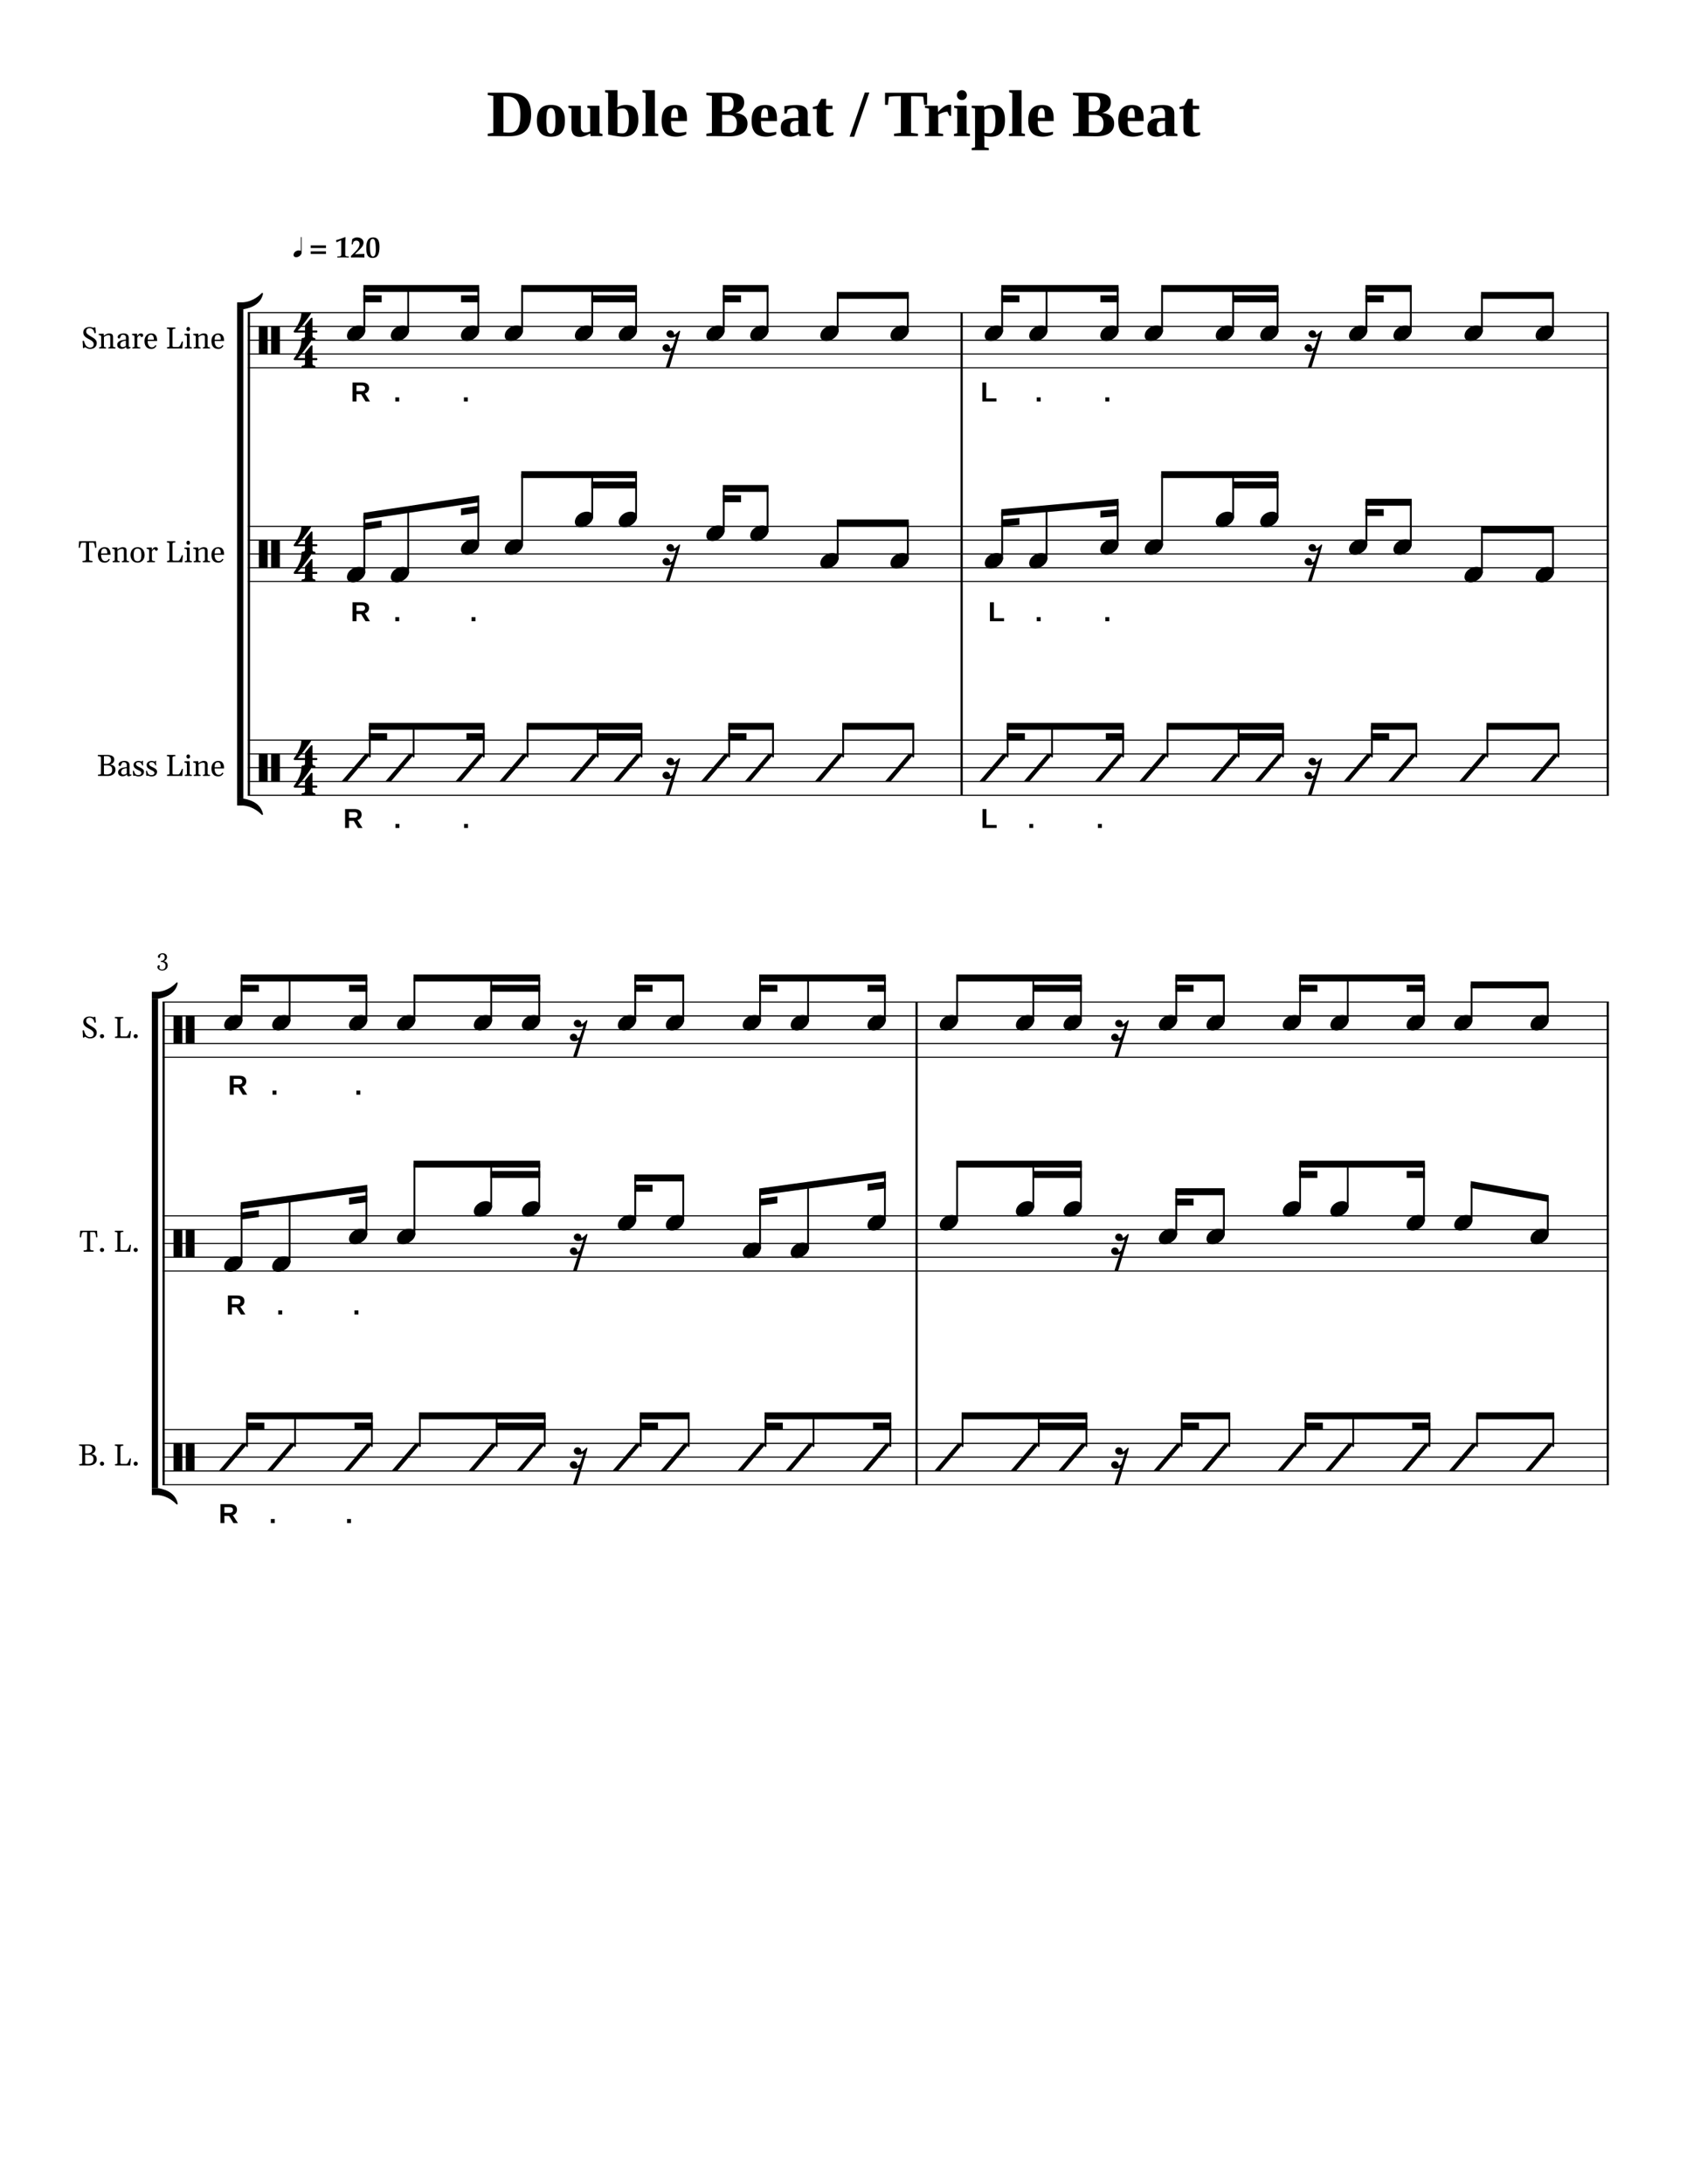
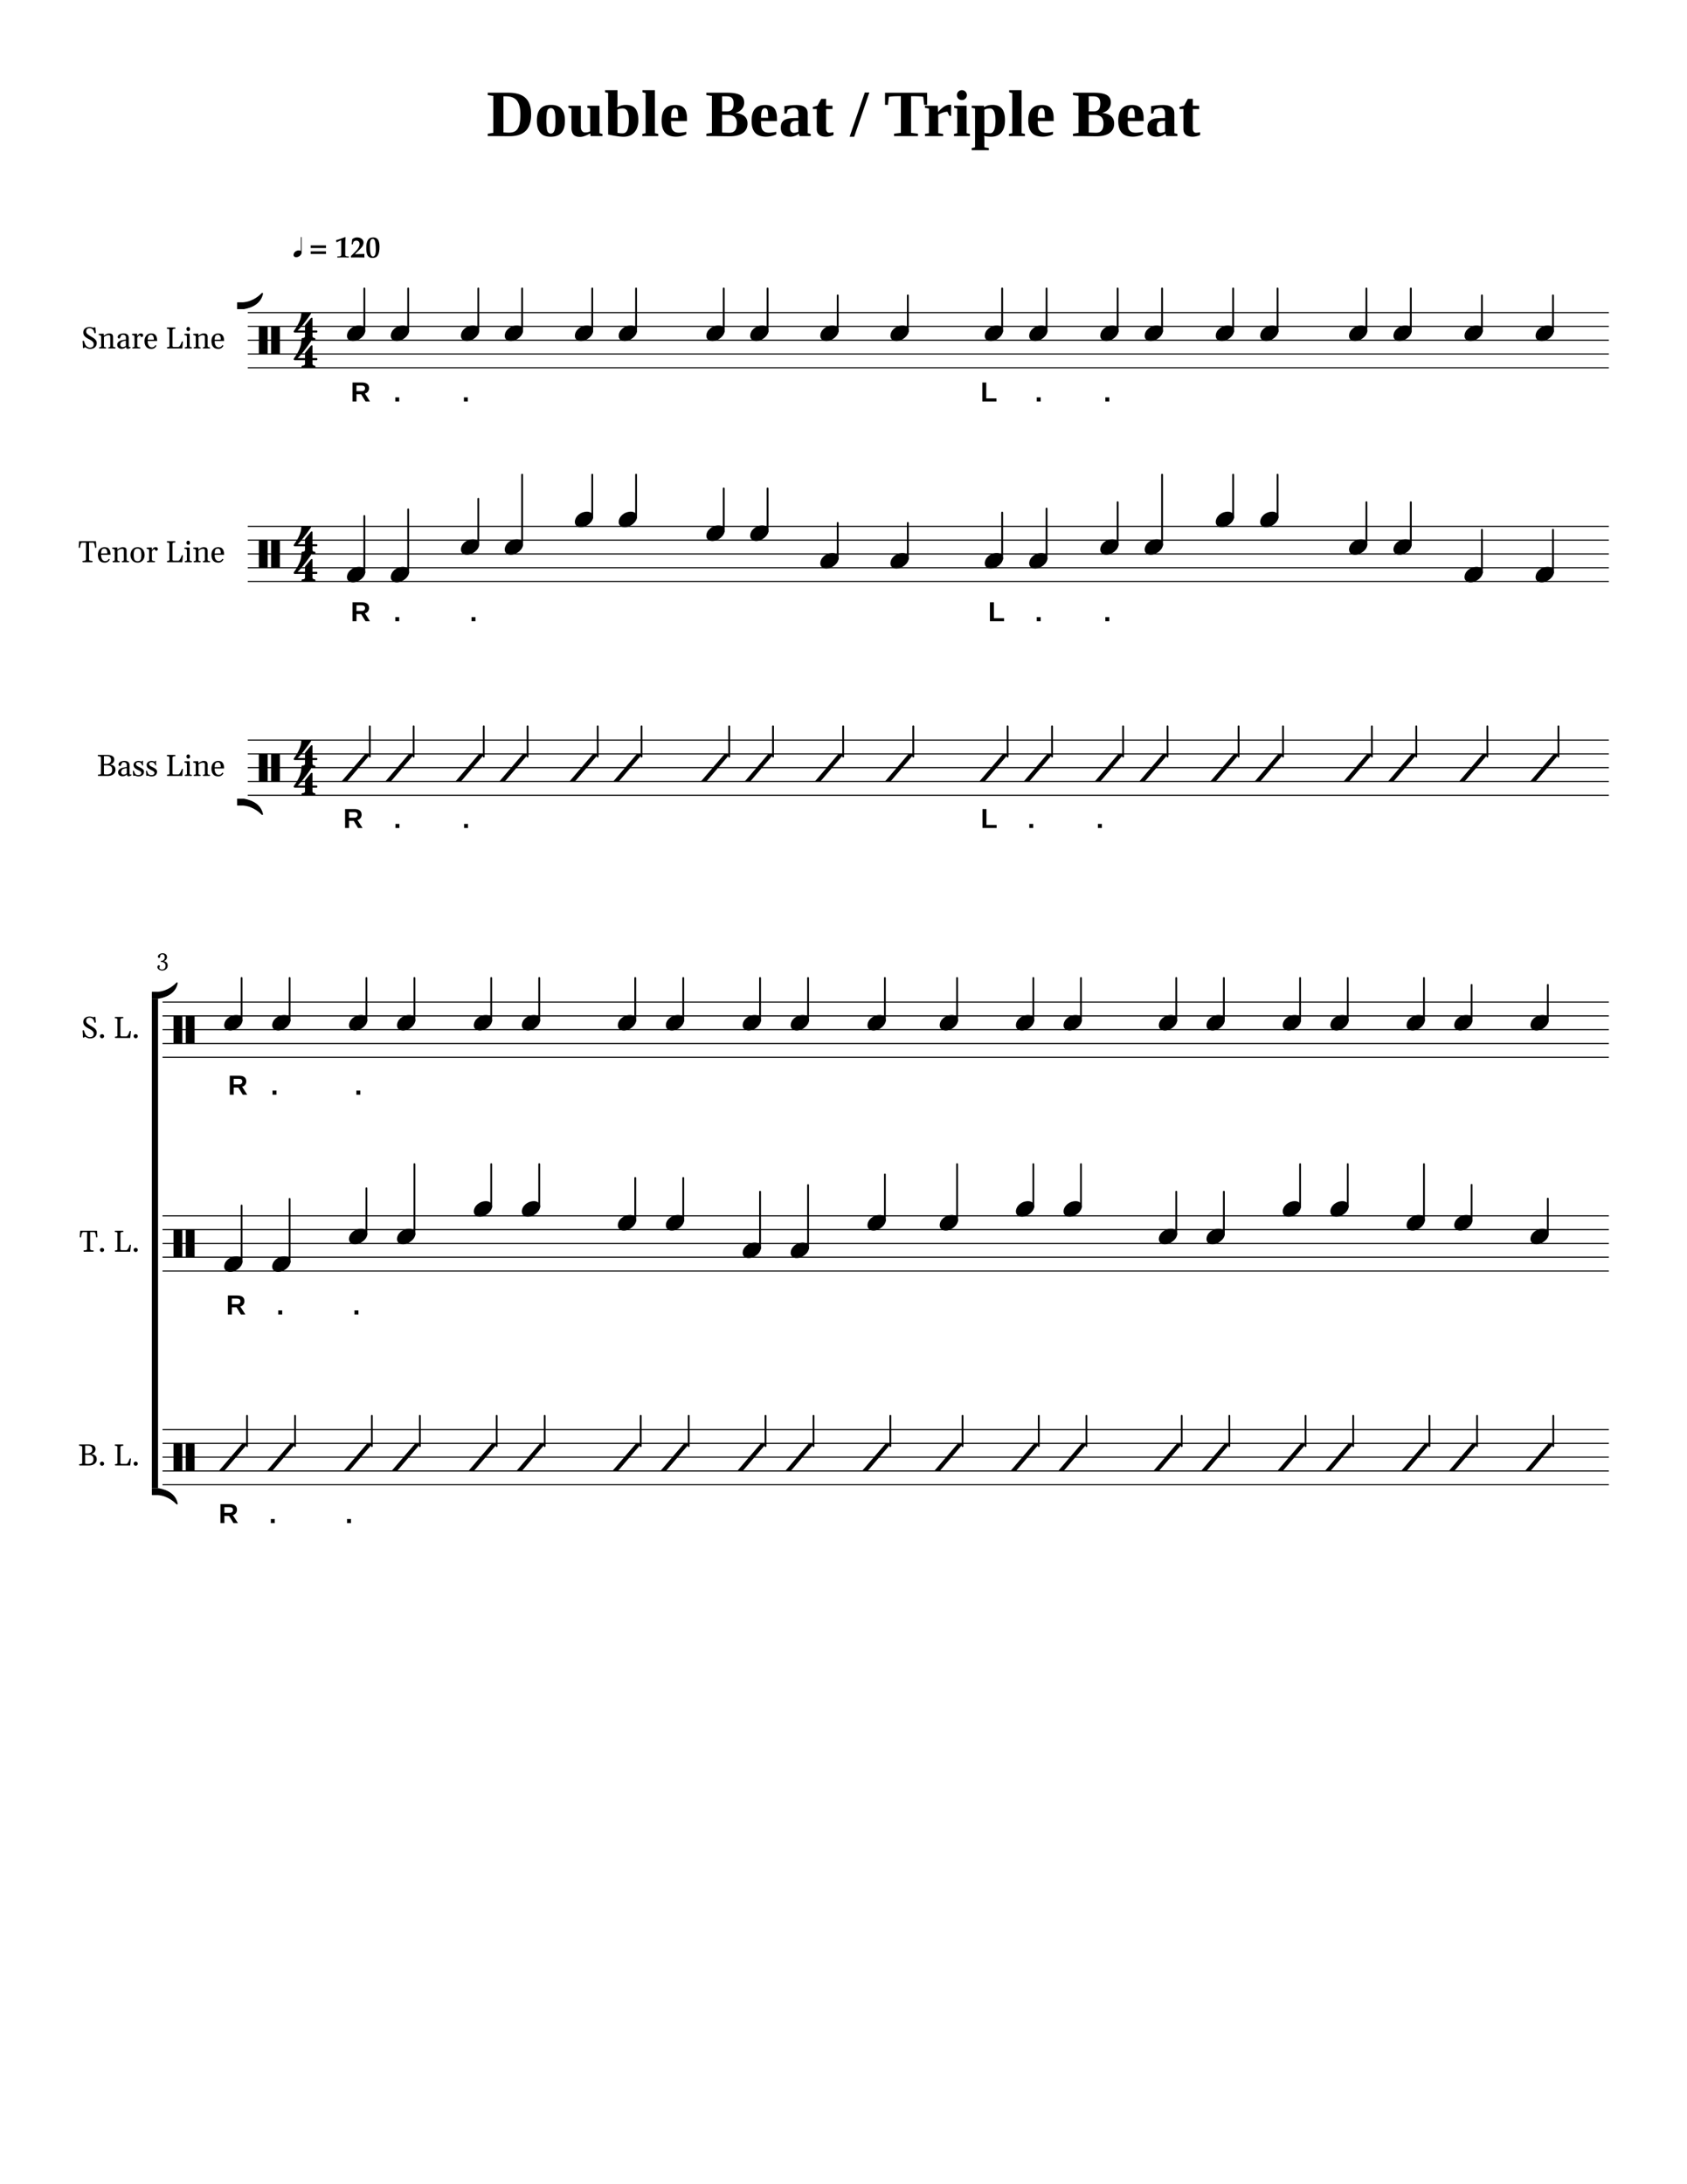
<svg xmlns="http://www.w3.org/2000/svg" width="612" height="792" version="1.2" baseProfile="tiny">
  <path fill="#fff" fill-rule="evenodd" d="M0 0h612v792H0V0" />
  <path class="StaffLines" fill="none" stroke="#000" stroke-width=".4" stroke-linejoin="bevel" d="M89.894 113.352h493.76M89.894 118.352h493.76M89.894 123.352h493.76M89.894 128.353h493.76M89.894 133.353h493.76M89.894 190.857h493.76M89.894 195.857h493.76M89.894 200.857h493.76M89.894 205.858h493.76M89.894 210.858h493.76M89.894 268.362h493.76M89.894 273.362h493.76M89.894 278.362h493.76M89.894 283.363h493.76M89.894 288.363h493.76M58.956 363.368h524.698M58.956 368.368h524.698M58.956 373.368h524.698M58.956 378.368h524.698M58.956 383.369h524.698M58.956 440.872h524.698M58.956 445.873h524.698M58.956 450.873h524.698M58.956 455.873h524.698M58.956 460.874h524.698M58.956 518.377h524.698M58.956 523.378h524.698M58.956 528.378h524.698M58.956 533.378h524.698M58.956 538.379h524.698" />
  <path class="Text" d="M58.847 351.914c-.26 0-.523-.047-.79-.141a1.716 1.716 0 01-.671-.422.987.987 0 01-.273-.718.69.69 0 01.07-.313.624.624 0 01.187-.227.405.405 0 01.243-.085c.093 0 .18.026.257.078.079.052.118.135.118.25l-.188.687a.878.878 0 00.336.36c.161.104.378.156.648.156.25 0 .472-.052.665-.156.192-.105.343-.258.453-.461.109-.204.164-.451.164-.743 0-.333-.078-.599-.235-.796a1.296 1.296 0 00-.562-.422 1.705 1.705 0 00-.61-.125h-.25c-.01 0-.018-.026-.023-.078a1.446 1.446 0 01-.008-.141c0-.146.01-.219.032-.219h.25a.966.966 0 00.476-.148c.172-.099.32-.24.445-.422s.188-.404.188-.664c0-.281-.063-.539-.188-.774-.125-.234-.349-.351-.672-.351-.166 0-.296.015-.39.047a.461.461 0 00-.203.117 1.082 1.082 0 00-.125.18.106.106 0 00-.024.031 5.896 5.896 0 00-.086.484l-.03.156a.53.53 0 01-.095.204.208.208 0 01-.172.078.677.677 0 01-.21-.039.41.41 0 01-.289-.414c0-.219.085-.422.257-.61.172-.187.388-.336.649-.445.26-.11.52-.164.781-.164.323 0 .607.057.852.172.244.114.432.278.562.492.13.213.195.466.195.758 0 .25-.067.481-.203.695a1.86 1.86 0 01-.5.531c-.198.141-.39.232-.578.274.26 0 .505.052.735.156.229.104.419.271.57.5.15.229.226.521.226.875s-.086.667-.258.937a1.746 1.746 0 01-.71.633 2.24 2.24 0 01-1.016.227M188.784 41.487c0-2.26-.414-3.92-1.242-4.977-.828-1.057-2.175-1.585-4.039-1.585h-.86v13.078c.75.062 1.427.093 2.032.093 1.02 0 1.825-.218 2.414-.656.588-.437 1.018-1.122 1.289-2.054.271-.933.406-2.232.406-3.899m-4.375-7.86c2.823 0 4.906.639 6.25 1.915 1.344 1.276 2.016 3.226 2.016 5.851 0 2.698-.644 4.706-1.93 6.024-1.287 1.317-3.237 1.976-5.852 1.976l-5.25-.047h-2.703v-.859l2.016-.312V34.784l-2.016-.297v-.86h7.469m20.531 10.157c0 1.969-.424 3.427-1.273 4.375s-2.143 1.422-3.883 1.422c-1.688 0-2.945-.48-3.773-1.438-.829-.958-1.243-2.411-1.243-4.359s.42-3.393 1.258-4.336c.839-.943 2.123-1.414 3.852-1.414 1.739 0 3.018.487 3.836 1.46.817.975 1.226 2.404 1.226 4.29m-3.437 0c0-1.719-.128-2.909-.383-3.57-.255-.662-.695-.992-1.32-.992-.605 0-1.024.315-1.258.945-.235.63-.352 1.836-.352 3.617 0 1.802.12 3.023.36 3.664.239.64.656.961 1.25.961.614 0 1.052-.339 1.312-1.016s.391-1.88.391-3.609m12.609 4.594l-.797.422c-1.094.562-2.078.843-2.953.843-2.031 0-3.047-1.083-3.047-3.25v-7.015l-1.109-.282v-.765h4.5v7.61c0 .655.138 1.166.414 1.53.276.365.669.547 1.18.547.593 0 1.187-.13 1.781-.39v-8.25l-1-.282v-.765h4.39v9.953l1.079.281v.782h-4.282l-.156-.97m14.016-4.859c0-1.448-.177-2.508-.532-3.18-.354-.671-.937-1.007-1.75-1.007-.291 0-.614.034-.968.101-.354.068-.646.17-.875.305v8.422c.5.125 1.114.188 1.843.188.771 0 1.344-.378 1.719-1.133.375-.756.563-1.987.563-3.696m-7.5-9.797l-1.125-.265v-.766h4.5v4.047c0 .73-.037 1.469-.11 2.219.313-.26.763-.48 1.352-.656a5.97 5.97 0 011.726-.266c1.594 0 2.758.438 3.493 1.313.734.874 1.101 2.27 1.101 4.187 0 1.885-.471 3.364-1.414 4.438-.943 1.072-2.268 1.609-3.976 1.609-1.261 0-3.11-.266-5.547-.797V33.721m16.953 14.563l1.219.281v.782h-5.797v-.782l1.203-.281V33.753l-1.125-.282v-.78h4.5v15.593m7.406-10.219c1.49 0 2.568.399 3.234 1.196.667.796 1 2.033 1 3.71v.954h-5.781v.187c0 1.167.094 1.997.281 2.492.188.495.493.87.915 1.125.421.255 1.002.383 1.742.383.687 0 1.552-.114 2.593-.344v.907c-.427.26-.981.474-1.664.64a8.376 8.376 0 01-1.992.25c-1.812 0-3.148-.471-4.008-1.414-.859-.943-1.289-2.398-1.289-4.367 0-1.927.412-3.362 1.235-4.305.823-.942 2.067-1.414 3.734-1.414m-.141 1.172c-.468 0-.817.255-1.046.766-.23.51-.344 1.411-.344 2.703h2.562c0-1.052-.036-1.792-.109-2.219-.073-.427-.193-.742-.359-.945-.167-.203-.401-.305-.704-.305m21.282-1.734c0-.907-.198-1.563-.594-1.969-.396-.406-1.047-.61-1.953-.61h-1.625v5.47h1.719c.833 0 1.45-.22 1.851-.657.401-.437.602-1.182.602-2.234m1.172 7.265c0-1.041-.258-1.817-.774-2.328-.515-.51-1.367-.765-2.555-.765h-2.015v6.375c1.125.052 2.01.078 2.656.078.917 0 1.594-.279 2.031-.836.438-.558.657-1.399.657-2.524m-11.063 4.578v-.859l2.016-.312V34.784l-2.016-.297v-.86h7.625c2.083 0 3.622.28 4.617.837.995.557 1.492 1.46 1.492 2.71 0 .938-.294 1.748-.882 2.43-.589.683-1.373 1.128-2.352 1.336 1.458.146 2.563.542 3.313 1.188.75.645 1.125 1.526 1.125 2.64 0 1.521-.563 2.677-1.688 3.47-1.125.79-2.74 1.187-4.844 1.187l-5.343-.078h-3.063m21.391-11.282c1.489 0 2.567.399 3.234 1.196.667.796 1 2.033 1 3.71v.954h-5.781v.187c0 1.167.094 1.997.281 2.492.188.495.492.87.914 1.125.422.255 1.003.383 1.742.383.688 0 1.552-.114 2.594-.344v.907c-.427.26-.982.474-1.664.64a8.376 8.376 0 01-1.992.25c-1.813 0-3.149-.471-4.008-1.414s-1.289-2.398-1.289-4.367c0-1.927.411-3.362 1.234-4.305.823-.942 2.068-1.414 3.735-1.414m-.141 1.172c-.469 0-.818.255-1.047.766-.229.51-.344 1.411-.344 2.703h2.563c0-1.052-.037-1.792-.109-2.219-.073-.427-.193-.742-.36-.945-.166-.203-.401-.305-.703-.305m11.391-1.156c2.75 0 4.125 1.015 4.125 3.047v7.156l1.109.281v.782h-4.062l-.25-.844c-.615.416-1.167.7-1.657.851a5.005 5.005 0 01-1.484.227c-2.271 0-3.406-1.094-3.406-3.281 0-.834.166-1.498.5-1.993.333-.494.817-.862 1.453-1.101.635-.24 1.63-.375 2.984-.406l1.438-.032V41.16c0-1.323-.547-1.984-1.641-1.984-.656 0-1.391.203-2.203.609l-.438 1.375h-.781v-2.672c1.188-.177 2.057-.289 2.61-.336.552-.047 1.119-.07 1.703-.07m.75 5.734l-.985.032c-.76.03-1.286.231-1.578.601-.291.37-.437.961-.437 1.773 0 .667.117 1.157.351 1.47.235.312.539.468.914.468.532 0 1.11-.136 1.735-.406v-3.938m9.984 5.766c-1.062 0-1.88-.24-2.453-.719-.573-.48-.859-1.167-.859-2.062v-7.25h-1.438v-.766l1.703-.453 1.36-2.5h1.765v2.5h2.313v1.219h-2.313v7.047c0 .5.104.88.313 1.14.208.26.484.39.828.39.416 0 .927-.062 1.531-.187v1c-.24.157-.641.302-1.203.438a6.655 6.655 0 01-1.547.203m10.266 0h-1.657l5.516-16.047h1.641l-5.5 16.047m14.453-.235v-.859l2.484-.312V34.878h-.594c-1.791 0-3.046.078-3.765.234l-.328 2.906h-1.063v-4.39h15.266v4.39h-1.078l-.313-2.906c-.646-.146-1.927-.219-3.844-.219h-.578v13.282l2.5.312v.86h-8.687m15.984-8.735c.844-.937 1.599-1.612 2.266-2.023.666-.412 1.276-.617 1.828-.617h.641v4.03h-.657l-.687-1.484c-.5 0-1.063.107-1.688.32a7.965 7.965 0 00-1.64.758v6.688l1.765.281v.782h-6.593v-.782l1.437-.281v-8.906l-1.437-.282v-.765h4.64l.125 2.281m10.344 7.672l1.203.281v.782h-5.781v-.782l1.187-.281v-8.906l-1.125-.282v-.765h4.516v9.953m-3.5-13.797c0-.51.177-.937.531-1.281a1.754 1.754 0 011.266-.516c.5 0 .924.175 1.273.524.349.349.524.773.524 1.273 0 .49-.172.911-.516 1.266a1.714 1.714 0 01-1.281.531c-.5 0-.925-.172-1.274-.516a1.725 1.725 0 01-.523-1.28m9.844 4.405c.833-.573 1.849-.859 3.047-.859 1.531 0 2.669.45 3.414 1.352.744.9 1.117 2.32 1.117 4.257 0 1.917-.432 3.386-1.297 4.407-.865 1.02-2.109 1.53-3.734 1.53a10.46 10.46 0 01-2.516-.312c.052.51.078 1.089.078 1.735v2.406l1.609.281v.766h-6.203v-.766l1.203-.281V39.378l-1.203-.282v-.765h4.453l.032.562m4.14 4.828c0-2.927-.677-4.39-2.031-4.39-.729 0-1.396.15-2 .453v8.313a8.091 8.091 0 001.969.234c1.375 0 2.062-1.537 2.062-4.61m9.453 4.563l1.219.281v.782h-5.797v-.782l1.203-.281V33.753l-1.125-.282v-.78h4.5v15.593m7.407-10.219c1.489 0 2.567.399 3.234 1.196.667.796 1 2.033 1 3.71v.954h-5.781v.187c0 1.167.094 1.997.281 2.492.188.495.492.87.914 1.125.422.255 1.003.383 1.742.383.688 0 1.552-.114 2.594-.344v.907c-.427.26-.982.474-1.664.64a8.376 8.376 0 01-1.992.25c-1.813 0-3.149-.471-4.008-1.414s-1.289-2.398-1.289-4.367c0-1.927.411-3.362 1.234-4.305.823-.942 2.068-1.414 3.735-1.414m-.141 1.172c-.469 0-.818.255-1.047.766-.229.51-.344 1.411-.344 2.703h2.563c0-1.052-.037-1.792-.109-2.219-.073-.427-.193-.742-.36-.945-.166-.203-.401-.305-.703-.305m21.281-1.734c0-.907-.198-1.563-.593-1.969-.396-.406-1.047-.61-1.954-.61h-1.625v5.47h1.719c.834 0 1.451-.22 1.852-.657.401-.437.601-1.182.601-2.234m1.172 7.265c0-1.041-.258-1.817-.773-2.328-.516-.51-1.367-.765-2.555-.765h-2.016v6.375c1.125.052 2.011.078 2.657.078.916 0 1.593-.279 2.031-.836.437-.558.656-1.399.656-2.524m-11.062 4.578v-.859l2.015-.312V34.784l-2.015-.297v-.86h7.625c2.083 0 3.622.28 4.617.837.995.557 1.492 1.46 1.492 2.71 0 .938-.294 1.748-.883 2.43-.588.683-1.372 1.128-2.351 1.336 1.458.146 2.562.542 3.312 1.188.75.645 1.125 1.526 1.125 2.64 0 1.521-.562 2.677-1.687 3.47-1.125.79-2.74 1.187-4.844 1.187l-5.344-.078h-3.062m21.39-11.282c1.49 0 2.568.399 3.235 1.196.666.796 1 2.033 1 3.71v.954h-5.782v.187c0 1.167.094 1.997.282 2.492.187.495.492.87.914 1.125.422.255 1.002.383 1.742.383.687 0 1.552-.114 2.594-.344v.907c-.427.26-.982.474-1.664.64a8.39 8.39 0 01-1.993.25c-1.812 0-3.148-.471-4.007-1.414-.86-.943-1.289-2.398-1.289-4.367 0-1.927.411-3.362 1.234-4.305.823-.942 2.068-1.414 3.734-1.414m-.14 1.172c-.469 0-.818.255-1.047.766-.229.51-.344 1.411-.344 2.703h2.563c0-1.052-.037-1.792-.11-2.219-.073-.427-.193-.742-.359-.945-.167-.203-.401-.305-.703-.305m11.39-1.156c2.75 0 4.125 1.015 4.125 3.047v7.156l1.11.281v.782h-4.063l-.25-.844c-.614.416-1.166.7-1.656.851a5.01 5.01 0 01-1.484.227c-2.271 0-3.407-1.094-3.407-3.281 0-.834.167-1.498.5-1.993.334-.494.818-.862 1.453-1.101.636-.24 1.631-.375 2.985-.406l1.437-.032V41.16c0-1.323-.547-1.984-1.64-1.984-.657 0-1.391.203-2.203.609l-.438 1.375h-.781v-2.672c1.187-.177 2.057-.289 2.609-.336.552-.047 1.12-.07 1.703-.07m.75 5.734l-.984.032c-.76.03-1.287.231-1.578.601-.292.37-.438.961-.438 1.773 0 .667.118 1.157.352 1.47.234.312.539.468.914.468.531 0 1.109-.136 1.734-.406v-3.938m9.985 5.766c-1.063 0-1.881-.24-2.453-.719-.573-.48-.86-1.167-.86-2.062v-7.25h-1.437v-.766l1.703-.453 1.359-2.5h1.766v2.5h2.312v1.219h-2.312v7.047c0 .5.104.88.312 1.14.209.26.485.39.828.39.417 0 .928-.062 1.532-.187v1c-.24.157-.641.302-1.203.438a6.662 6.662 0 01-1.547.203" />
  <path class="InstrumentName" d="M33.096 527.206c.542.063 1.01.242 1.407.539.395.297.593.763.593 1.399 0 .489-.135.903-.406 1.242-.27.338-.617.588-1.039.75a3.672 3.672 0 01-1.32.242h-3.453c-.052 0-.094-.031-.125-.094a.415.415 0 01-.047-.187c0-.052.013-.097.039-.133.026-.037.07-.055.133-.055.26-.021.482-.057.664-.109.182-.052.273-.13.273-.235l.016-5.812c0-.146-.052-.255-.156-.328a.832.832 0 00-.344-.141 8.48 8.48 0 00-.485-.062c-.083 0-.135-.013-.156-.039-.02-.026-.031-.076-.031-.149 0-.052.016-.112.047-.179.031-.068.073-.102.125-.102h3.265c.74 0 1.35.133 1.829.398.479.266.718.706.718 1.321a1.65 1.65 0 01-.773 1.429 2.129 2.129 0 01-.773.305m-2.188-.203h.906c.469 0 .862-.115 1.18-.344.318-.229.477-.599.477-1.109 0-.469-.141-.81-.422-1.024-.282-.213-.667-.32-1.157-.32h-.984v2.797m1.016 3.828c.52 0 .981-.12 1.382-.359.401-.24.602-.693.602-1.36 0-.5-.122-.867-.367-1.101a1.499 1.499 0 00-.813-.422 6.851 6.851 0 00-1.054-.07h-.766v3.109c0 .052.083.099.25.141.167.041.422.062.766.062m4.343-.109c0-.136.032-.258.094-.367a.66.66 0 01.266-.258.797.797 0 01.39-.094c.136 0 .26.031.375.094a.715.715 0 01.274.258.726.726 0 010 .742.836.836 0 01-.274.281.684.684 0 01-.375.109.711.711 0 01-.39-.109.767.767 0 01-.36-.656m5.61.656c-.052 0-.097-.031-.133-.094a.367.367 0 01-.055-.187c0-.052.013-.097.04-.133.025-.037.07-.055.132-.055.49-.041.734-.156.734-.344v-5.812c0-.146-.036-.255-.109-.328a.456.456 0 00-.25-.133l-.406-.07c-.073 0-.123-.013-.149-.039-.026-.026-.039-.076-.039-.149 0-.052.019-.112.055-.179.036-.068.08-.102.133-.102h2.75c.052 0 .096.034.133.102a.385.385 0 01.054.179c0 .125-.062.188-.187.188-.219 0-.422.041-.61.125-.187.083-.28.213-.28.39v5.688c0 .166.051.276.155.328.105.052.24.078.407.078h1.531c.23 0 .453-.182.672-.547.219-.364.406-.786.562-1.265.042-.125.13-.188.266-.188.063 0 .114.016.156.047.042.031.058.078.047.141l-.25 2.359h-5.36m6.61-.656c0-.136.031-.258.094-.367a.66.66 0 01.265-.258.797.797 0 01.391-.094c.136 0 .26.031.375.094a.715.715 0 01.273.258.726.726 0 010 .742.835.835 0 01-.273.281.684.684 0 01-.375.109.71.71 0 01-.39-.109.767.767 0 01-.36-.656M30.487 453.873c-.052 0-.096-.031-.133-.094a.367.367 0 01-.054-.187c0-.052.013-.097.039-.133.026-.036.075-.055.148-.055.323-.021.586-.065.79-.132.202-.068.304-.196.304-.383l.015-6.11h-1.375c-.26 0-.45.198-.57.594-.12.396-.195.776-.226 1.141-.01.062-.032.106-.063.133-.031.026-.078.039-.14.039a.396.396 0 01-.18-.055c-.068-.037-.097-.081-.086-.133.062-1.5.125-2.25.187-2.25h6c.042 0 .078.26.11.781.031.521.057 1.011.078 1.469 0 .052-.034.096-.102.133a.396.396 0 01-.18.055c-.062 0-.109-.013-.14-.039-.031-.027-.047-.071-.047-.133a5.473 5.473 0 00-.227-1.149c-.12-.39-.31-.586-.57-.586h-1.36l-.015 6.094c0 .146.058.255.172.328a.97.97 0 00.383.141c.14.021.32.041.539.062.073 0 .122.013.148.039.026.026.04.076.04.149a.415.415 0 01-.047.187c-.032.063-.078.094-.141.094h-3.297m5.781-.656c0-.136.032-.258.094-.367a.66.66 0 01.266-.258.797.797 0 01.39-.094c.136 0 .26.031.375.094a.715.715 0 01.274.258.726.726 0 010 .742.836.836 0 01-.274.281.684.684 0 01-.375.109.711.711 0 01-.39-.109.767.767 0 01-.36-.656m5.61.656c-.052 0-.097-.031-.133-.094a.367.367 0 01-.055-.187c0-.052.013-.097.04-.133.025-.036.07-.055.132-.055.49-.041.734-.156.734-.343v-5.813c0-.146-.036-.255-.109-.328a.456.456 0 00-.25-.133c-.094-.015-.23-.039-.406-.07-.073 0-.123-.013-.149-.039-.026-.026-.039-.076-.039-.149 0-.052.019-.112.055-.179.036-.068.08-.102.133-.102h2.75c.052 0 .096.034.133.102a.385.385 0 01.054.179c0 .125-.062.188-.187.188-.219 0-.422.041-.61.125-.187.083-.28.213-.28.39v5.688c0 .167.051.276.155.328.105.052.24.078.407.078h1.531c.23 0 .453-.182.672-.547.219-.364.406-.786.562-1.265.042-.125.13-.188.266-.188.063 0 .114.016.156.047.042.031.058.078.047.141l-.25 2.359h-5.36m6.61-.656c0-.136.031-.258.094-.367a.66.66 0 01.265-.258.797.797 0 01.391-.094c.136 0 .26.031.375.094a.715.715 0 01.273.258.726.726 0 010 .742.835.835 0 01-.273.281.684.684 0 01-.375.109.71.71 0 01-.39-.109.767.767 0 01-.36-.656M32.737 376.524a2.7 2.7 0 01-.773-.093 3.094 3.094 0 01-.586-.25l-.094-.047-.156-.094a1.807 1.807 0 00-.164-.086.287.287 0 00-.117-.023c-.063 0-.12.031-.172.093a.688.688 0 01-.196.164.384.384 0 01-.18.055.208.208 0 01-.171-.078.234.234 0 01-.047-.187v-.438c0-.187-.008-.383-.024-.586a38.74 38.74 0 01-.039-.555 7.348 7.348 0 01-.047-.546c0-.094.026-.165.079-.211a.27.27 0 01.187-.071c.063 0 .12.021.172.063a.326.326 0 01.11.172c.03.135.075.284.132.445.057.161.149.378.274.648.114.261.27.477.468.649a2.1 2.1 0 00.625.383c.22.083.427.125.625.125.386 0 .706-.097.961-.289.255-.193.383-.529.383-1.008 0-.354-.151-.669-.453-.946-.302-.276-.714-.544-1.234-.804a8.866 8.866 0 01-1.07-.633 2.734 2.734 0 01-.72-.75c-.192-.297-.289-.654-.289-1.07 0-.448.112-.821.336-1.118a1.94 1.94 0 01.852-.648 2.843 2.843 0 011.047-.203c.26 0 .482.021.664.062.182.042.367.094.555.157a.972.972 0 00.203.047.418.418 0 00.125-.016.287.287 0 00.093-.055c.032-.026.058-.049.079-.07a.345.345 0 01.156-.031c.062 0 .127.021.195.062.068.042.102.089.102.141a6.716 6.716 0 00.078 1.015c.031.303.047.516.047.641 0 .104-.026.182-.078.234a.253.253 0 01-.188.079.323.323 0 01-.164-.04c-.047-.026-.075-.054-.086-.085a2.527 2.527 0 00-.344-.954 1.633 1.633 0 00-.601-.578 1.586 1.586 0 00-.758-.187c-.844 0-1.266.432-1.266 1.297 0 .218.078.422.235.609.156.188.346.359.57.516.224.156.518.343.883.562l.086.055.07.039c.406.24.742.453 1.008.641.266.187.495.419.687.695.193.276.29.591.29.945 0 .459-.105.849-.313 1.172-.208.323-.49.568-.844.734-.354.167-.755.25-1.203.25m3.531-.812c0-.135.032-.258.094-.367a.66.66 0 01.266-.258.797.797 0 01.39-.094c.136 0 .26.031.375.094a.715.715 0 01.274.258.726.726 0 010 .742.827.827 0 01-.274.281.685.685 0 01-.375.11.712.712 0 01-.39-.11.76.76 0 01-.36-.656m5.61.656c-.052 0-.097-.031-.133-.094a.367.367 0 01-.055-.187c0-.052.013-.096.04-.133.025-.036.07-.055.132-.055.49-.041.734-.156.734-.343v-5.813c0-.146-.036-.255-.109-.328a.456.456 0 00-.25-.133c-.094-.015-.23-.039-.406-.07-.073 0-.123-.013-.149-.039-.026-.026-.039-.076-.039-.149 0-.052.019-.112.055-.179.036-.068.08-.102.133-.102h2.75c.052 0 .096.034.133.102a.385.385 0 01.054.179c0 .125-.062.188-.187.188-.219 0-.422.042-.61.125-.187.083-.28.213-.28.391v5.687c0 .167.051.276.155.328.105.052.24.078.407.078h1.531c.23 0 .453-.182.672-.547.219-.364.406-.786.562-1.265.042-.125.13-.188.266-.188.063 0 .114.016.156.047.042.031.058.078.047.141l-.25 2.359h-5.36m6.61-.656c0-.135.031-.258.094-.367a.66.66 0 01.265-.258.797.797 0 01.391-.094c.136 0 .26.031.375.094a.715.715 0 01.273.258.726.726 0 010 .742.826.826 0 01-.273.281.685.685 0 01-.375.11.711.711 0 01-.39-.11.76.76 0 01-.36-.656M39.893 277.19c.542.063 1.01.243 1.407.539.395.297.593.763.593 1.399 0 .489-.135.903-.406 1.242-.27.339-.617.589-1.039.75a3.672 3.672 0 01-1.32.242h-3.453c-.052 0-.094-.031-.125-.094a.413.413 0 01-.047-.187c0-.052.013-.096.039-.133.026-.036.07-.055.133-.055.26-.02.481-.057.664-.109.182-.052.273-.13.273-.234l.016-5.813c0-.146-.052-.255-.157-.328a.832.832 0 00-.343-.141 9.503 9.503 0 00-.485-.062c-.083 0-.135-.013-.156-.039-.02-.026-.031-.076-.031-.149 0-.052.015-.112.047-.179.031-.068.073-.102.125-.102h3.265c.74 0 1.35.133 1.828.399.48.265.72.705.72 1.32 0 .312-.071.591-.212.836-.14.245-.328.443-.562.594a2.127 2.127 0 01-.774.304m-2.187-.203h.906c.469 0 .862-.114 1.18-.344.317-.229.476-.599.476-1.109 0-.469-.14-.81-.422-1.023-.28-.214-.666-.321-1.156-.321h-.984v2.797m1.015 3.828c.521 0 .982-.119 1.383-.359s.602-.693.602-1.359c0-.5-.123-.868-.367-1.102a1.505 1.505 0 00-.813-.422 6.849 6.849 0 00-1.055-.07h-.765v3.109c0 .052.083.099.25.141.166.041.422.062.765.062m4.126-.765c0-.438.15-.789.453-1.055a2.747 2.747 0 011.125-.578c.448-.12.968-.211 1.562-.274v-.828a.92.92 0 00-.11-.429.867.867 0 00-.359-.352c-.166-.094-.38-.141-.64-.141-.136 0-.242.008-.32.024a.862.862 0 00-.212.07l-.64 1.297c-.219 0-.388-.047-.508-.141-.12-.093-.18-.25-.18-.468 0-.219.091-.425.274-.617.182-.193.432-.349.75-.469a3.01 3.01 0 011.07-.18c.51 0 .904.083 1.18.25.276.167.463.378.562.633.1.255.149.544.149.867v2.625c0 .146.018.279.054.399.037.119.086.179.149.179a.846.846 0 00.133-.008.87.87 0 00.148-.039c.063-.021.115-.002.156.055a.3.3 0 01.063.18c0 .031-.01.057-.031.078-.115.083-.26.161-.438.234-.177.073-.339.11-.484.11-.157 0-.274-.008-.352-.024-.078-.015-.15-.07-.219-.164-.067-.094-.101-.245-.101-.453v-.047c-.24.24-.492.414-.758.524-.266.109-.586.164-.96.164-.24 0-.475-.05-.704-.149a1.391 1.391 0 01-.578-.469c-.156-.213-.235-.481-.235-.804m1.126-.016c0 .146.03.284.093.414s.154.235.274.313c.12.078.252.117.398.117.27 0 .513-.044.727-.133.213-.089.383-.201.508-.336v-1.891a6.745 6.745 0 00-1.11.25c-.27.094-.487.24-.648.438-.162.198-.242.474-.242.828m6.25 1.484c-.209 0-.38-.015-.516-.046a5.11 5.11 0 01-.438-.125.68.68 0 00-.109-.032 1.25 1.25 0 00-.328-.078.401.401 0 00-.14.031.321.321 0 01-.173.047.23.23 0 01-.156-.054.171.171 0 01-.062-.133c0-.198-.016-.49-.047-.875a12.4 12.4 0 01-.032-.594c0-.073.019-.128.055-.164a.183.183 0 01.133-.055c.042 0 .078.011.11.032.03.02.051.046.062.078.01.021.026.07.047.148.02.078.057.177.11.297.051.12.114.258.187.414.135.229.312.393.53.492.22.099.449.149.688.149.334 0 .605-.068.813-.203a.638.638 0 00.312-.563.683.683 0 00-.148-.437 1.228 1.228 0 00-.352-.305 7.177 7.177 0 00-.578-.289 5.001 5.001 0 01-.343-.172 5.13 5.13 0 01-.727-.43 1.719 1.719 0 01-.477-.531 1.506 1.506 0 01-.187-.773c0-.303.091-.563.273-.782a1.71 1.71 0 01.68-.492c.27-.109.542-.164.813-.164.197 0 .361.016.492.047.13.031.268.068.414.109.041.011.08.024.117.039.036.016.07.024.102.024.051 0 .088-.011.109-.031a.195.195 0 00.047-.079.613.613 0 01.031-.078c.042-.073.099-.109.172-.109.052 0 .094.018.125.055.031.036.047.08.047.132v.125c-.01.178-.016.37-.016.579 0 .104.005.205.016.304.01.099.015.164.015.196l.016.156c0 .062-.016.109-.047.14a.147.147 0 01-.11.047.237.237 0 01-.109-.023c-.03-.016-.047-.034-.047-.055a4.428 4.428 0 00-.273-.547 1.233 1.233 0 00-.398-.39c-.177-.115-.401-.172-.672-.172-.292 0-.516.062-.672.187-.156.125-.235.302-.235.532 0 .145.055.281.165.406.109.125.247.237.414.336.166.099.4.221.703.367.354.167.638.318.851.453.214.135.394.3.54.492.145.193.218.425.218.696 0 .333-.08.625-.242.875-.162.25-.393.445-.695.586-.302.14-.662.21-1.078.21m4.75 0c-.209 0-.38-.015-.516-.046a5.11 5.11 0 01-.438-.125.68.68 0 00-.109-.032 1.25 1.25 0 00-.328-.078.401.401 0 00-.14.031.321.321 0 01-.173.047.23.23 0 01-.156-.054.171.171 0 01-.062-.133c0-.198-.016-.49-.047-.875a12.4 12.4 0 01-.032-.594c0-.073.019-.128.055-.164a.183.183 0 01.133-.055c.042 0 .078.011.11.032.03.02.051.046.062.078.01.021.026.07.047.148.02.078.057.177.11.297.051.12.114.258.187.414.135.229.312.393.53.492.22.099.449.149.688.149.334 0 .605-.068.813-.203a.638.638 0 00.312-.563.683.683 0 00-.148-.437 1.228 1.228 0 00-.352-.305 7.177 7.177 0 00-.578-.289 5.001 5.001 0 01-.343-.172 5.13 5.13 0 01-.727-.43 1.719 1.719 0 01-.477-.531 1.506 1.506 0 01-.187-.773c0-.303.091-.563.273-.782a1.71 1.71 0 01.68-.492c.27-.109.542-.164.813-.164.197 0 .361.016.492.047.13.031.268.068.414.109.041.011.08.024.117.039.036.016.07.024.102.024.051 0 .088-.011.109-.031a.195.195 0 00.047-.079.613.613 0 01.031-.078c.042-.073.099-.109.172-.109.052 0 .094.018.125.055.031.036.047.08.047.132v.125c-.01.178-.016.37-.016.579 0 .104.005.205.016.304.01.099.015.164.015.196l.016.156c0 .062-.016.109-.047.14a.147.147 0 01-.11.047.237.237 0 01-.109-.023c-.03-.016-.047-.034-.047-.055a4.428 4.428 0 00-.273-.547 1.233 1.233 0 00-.398-.39c-.177-.115-.401-.172-.672-.172-.292 0-.516.062-.672.187-.156.125-.235.302-.235.532 0 .145.055.281.165.406.109.125.247.237.414.336.166.099.4.221.703.367.354.167.638.318.851.453.214.135.394.3.54.492.145.193.218.425.218.696 0 .333-.08.625-.242.875-.162.25-.393.445-.695.586-.302.14-.662.21-1.078.21m5.78-.156c-.051 0-.096-.031-.132-.094a.367.367 0 01-.055-.187c0-.052.013-.096.04-.133.025-.036.07-.055.132-.055.49-.041.734-.156.734-.343v-5.813c0-.146-.036-.255-.109-.328a.456.456 0 00-.25-.133c-.094-.015-.23-.039-.406-.07-.073 0-.123-.013-.149-.039-.026-.026-.039-.076-.039-.149 0-.052.019-.112.055-.179.036-.068.08-.102.133-.102h2.75c.052 0 .096.034.133.102a.385.385 0 01.054.179c0 .125-.062.188-.187.188-.219 0-.422.042-.61.125-.187.083-.28.213-.28.391v5.687c0 .167.051.276.155.328.105.052.24.078.407.078h1.531c.23 0 .453-.182.672-.547.219-.364.406-.786.562-1.265.042-.125.13-.188.266-.188.063 0 .114.016.156.047.042.031.058.078.047.141l-.25 2.359h-5.36m6.438 0c-.062 0-.11-.023-.14-.07a.263.263 0 01-.047-.149c0-.062.013-.109.039-.14.026-.031.07-.052.133-.063.416-.052.625-.166.625-.343v-3.407c0-.177-.03-.31-.086-.398a.39.39 0 00-.211-.172 2.354 2.354 0 00-.328-.07.265.265 0 00-.086-.024.69.69 0 00-.086-.008.223.223 0 01-.094-.078.253.253 0 01-.031-.14c0-.052.01-.104.031-.157.02-.052.052-.078.094-.078.594-.041 1.14-.062 1.64-.062.032 0 .065.015.102.047.036.031.055.088.055.172v4.203c0 .146.033.252.101.32a.543.543 0 00.234.141c.09.026.196.044.32.054.084.011.139.026.165.047.026.021.039.073.039.156a.254.254 0 01-.055.141c-.036.052-.08.078-.132.078H67.19m1.094-6.297a.577.577 0 01-.461-.211.8.8 0 01-.18-.539c0-.218.06-.398.18-.539a.58.58 0 01.461-.211c.198 0 .357.071.476.211.12.141.18.321.18.539a.8.8 0 01-.18.539.594.594 0 01-.476.211m2.11 6.297a.143.143 0 01-.126-.07.263.263 0 01-.046-.149c0-.062.013-.109.038-.14.027-.031.07-.052.133-.063.417-.052.625-.166.625-.343v-3.407c0-.177-.03-.307-.093-.39a.482.482 0 00-.22-.172 1.736 1.736 0 00-.312-.078 2.425 2.425 0 00-.171-.032.29.29 0 01-.102-.078c-.026-.031-.04-.078-.04-.14 0-.052.014-.104.04-.157.026-.052.06-.078.102-.078a22.257 22.257 0 011.578-.062c.041 0 .078.015.109.047.031.031.047.088.047.172v.609c.104-.104.255-.227.453-.367.198-.141.43-.268.695-.383.266-.115.529-.172.79-.172.291 0 .541.037.75.109a.918.918 0 01.491.407c.12.198.18.474.18.828v3.172c0 .135.032.239.094.312a.42.42 0 00.219.141c.083.021.187.036.312.047.032 0 .068.005.11.015.073.011.122.029.148.055.026.026.04.076.04.148a.263.263 0 01-.048.149c-.031.047-.078.07-.14.07h-2.297a.143.143 0 01-.125-.07.264.264 0 01-.047-.149c0-.062.01-.109.031-.14.02-.031.063-.052.125-.063.136-.01.266-.047.39-.109.126-.063.188-.141.188-.234v-3.5a.57.57 0 00-.14-.383c-.094-.11-.282-.164-.563-.164-.302 0-.599.07-.89.211-.292.14-.527.294-.704.461v3.203c0 .146.029.255.086.328.058.073.128.12.211.14.084.021.183.037.297.047.083.011.138.026.164.047.026.021.04.073.04.156a.253.253 0 01-.056.141c-.036.052-.08.078-.132.078h-2.235m8.797.156c-.812 0-1.43-.247-1.851-.742-.422-.495-.633-1.195-.633-2.101 0-.573.11-1.068.328-1.485.219-.416.513-.734.883-.953.37-.219.773-.328 1.21-.328.636 0 1.118.162 1.446.484.328.323.544.782.649 1.375.041.24.062.537.062.891h-3.422c0 .542.07.984.211 1.328.14.344.32.591.54.742.218.151.457.227.718.227.27 0 .518-.063.742-.188a1.22 1.22 0 00.508-.531c.01 0 .018-.01.023-.031.005-.021.016-.034.031-.039a.18.18 0 01.055-.008l.266.125c.041.01.062.031.062.063 0 .01-.01.041-.03.093a1.96 1.96 0 01-.696.789c-.297.193-.664.289-1.102.289m.907-3.359c0-.583-.09-1.018-.266-1.305-.177-.286-.417-.429-.719-.429-.281 0-.505.044-.672.133-.166.088-.3.26-.398.515-.1.255-.16.633-.18 1.133l2.235-.047M30.096 203.857c-.052 0-.096-.031-.132-.093a.371.371 0 01-.055-.188c0-.052.013-.096.039-.133.026-.036.075-.054.148-.054.323-.021.586-.066.79-.133.203-.068.304-.196.304-.383l.016-6.109H29.83c-.26 0-.45.197-.57.593-.12.396-.196.776-.227 1.141-.01.062-.031.107-.063.133-.03.026-.078.039-.14.039a.384.384 0 01-.18-.055c-.068-.036-.096-.081-.086-.133.063-1.5.125-2.25.188-2.25h6c.041 0 .078.261.11.782.03.52.056 1.01.077 1.468 0 .052-.034.097-.101.133a.384.384 0 01-.18.055c-.063 0-.11-.013-.14-.039-.032-.026-.047-.071-.047-.133a5.452 5.452 0 00-.227-1.148c-.12-.391-.31-.586-.57-.586h-1.36l-.015 6.093c0 .146.057.256.172.328a.97.97 0 00.382.141c.14.021.32.042.54.063.072 0 .122.013.148.039.026.026.039.075.039.148a.419.419 0 01-.047.188c-.031.062-.078.093-.14.093h-3.297m7.906.157c-.813 0-1.43-.248-1.852-.743-.422-.494-.633-1.195-.633-2.101 0-.573.11-1.068.328-1.485.22-.416.514-.734.883-.953.37-.218.774-.328 1.211-.328.636 0 1.117.162 1.446.485.328.322.544.781.648 1.375.042.239.063.536.063.89h-3.422c0 .542.07.985.21 1.328.141.344.32.591.54.743.218.151.458.226.718.226.271 0 .519-.062.742-.187.224-.125.394-.303.508-.532.01 0 .019-.01.024-.031.005-.021.015-.034.031-.039a.18.18 0 01.055-.008l.265.125c.042.011.063.031.063.063 0 .01-.01.041-.031.093a1.97 1.97 0 01-.696.79c-.297.192-.664.289-1.101.289m.906-3.36c0-.583-.089-1.018-.266-1.304-.177-.287-.416-.43-.718-.43-.282 0-.506.044-.672.133-.167.088-.3.26-.399.515-.099.255-.159.633-.18 1.133l2.235-.047m2.094 3.203a.143.143 0 01-.125-.07.263.263 0 01-.047-.148c0-.063.013-.11.039-.141.026-.031.07-.052.133-.063.416-.052.625-.166.625-.343v-3.407c0-.177-.032-.307-.094-.39a.483.483 0 00-.219-.172 1.736 1.736 0 00-.312-.078 2.101 2.101 0 00-.172-.031.305.305 0 01-.102-.079c-.026-.031-.039-.078-.039-.14 0-.052.013-.104.04-.156.025-.053.06-.079.1-.079a22.26 22.26 0 011.579-.062.15.15 0 01.11.047c.03.031.046.088.046.172v.609c.104-.104.255-.226.453-.367s.43-.268.696-.383c.265-.115.528-.172.789-.172.291 0 .541.037.75.11a.913.913 0 01.492.406c.12.198.18.474.18.828v3.172c0 .135.03.239.093.312a.42.42 0 00.22.141c.082.021.187.036.312.047.03 0 .067.005.109.015.073.011.122.029.148.055.026.026.04.076.04.149a.263.263 0 01-.047.148c-.032.047-.078.07-.141.07h-2.297a.143.143 0 01-.125-.07.262.262 0 01-.047-.148c0-.063.01-.11.032-.141.02-.031.062-.052.124-.063.136-.01.266-.046.391-.109.125-.062.188-.141.188-.234v-3.5a.57.57 0 00-.141-.383c-.094-.109-.281-.164-.563-.164-.302 0-.598.07-.89.211-.292.14-.526.294-.703.461v3.203c0 .146.028.255.086.328.057.073.127.12.21.141.084.02.183.036.297.046.084.011.139.026.165.047.026.021.039.073.039.157a.254.254 0 01-.055.14c-.037.052-.08.078-.133.078h-2.234m6.343-2.64c0-.521.105-.995.313-1.422.208-.427.508-.766.898-1.016.391-.25.847-.375 1.368-.375.53 0 .987.125 1.367.375s.669.589.867 1.016c.198.427.297.901.297 1.422 0 .521-.102.994-.305 1.422-.203.427-.5.763-.89 1.007-.391.245-.847.368-1.368.368-.52 0-.974-.123-1.359-.368a2.368 2.368 0 01-.883-1.007 3.272 3.272 0 01-.305-1.422m1.157 0c0 .5.044.916.133 1.25.088.333.234.588.437.765.203.177.482.266.836.266s.633-.089.836-.266c.203-.177.344-.432.422-.765.078-.334.117-.75.117-1.25 0-.761-.104-1.334-.313-1.719-.208-.385-.567-.578-1.078-.578-.354 0-.633.088-.836.265-.203.178-.346.433-.43.766-.083.333-.124.755-.124 1.266m5 2.64c-.063 0-.11-.023-.14-.07a.262.262 0 01-.048-.148c0-.063.013-.11.04-.141.025-.031.075-.052.148-.063.406-.041.61-.156.61-.343v-3.407c0-.177-.03-.309-.087-.398a.39.39 0 00-.21-.172 2.354 2.354 0 00-.329-.07c-.01-.011-.034-.018-.07-.024a.746.746 0 00-.102-.007.232.232 0 01-.093-.079.253.253 0 01-.032-.14c0-.052.013-.104.04-.156.025-.053.054-.079.085-.079.407-.031.938-.052 1.594-.062.031 0 .063.016.094.047s.052.088.062.172v.75c.209-.334.417-.594.625-.782.209-.187.459-.281.75-.281.313 0 .526.071.64.211.115.141.173.326.173.555a.45.45 0 01-.125.32.852.852 0 01-.29.203.727.727 0 01-.273.071l-.515-.641a.601.601 0 00-.336.125c-.12.083-.235.193-.344.328-.11.135-.195.281-.258.438v2.906c0 .146.05.252.148.32a.917.917 0 00.329.141c.12.026.273.044.46.054a.332.332 0 01.149.047c.026.021.04.073.04.157a.262.262 0 01-.048.148c-.031.047-.078.07-.14.07h-2.547m7.25 0c-.052 0-.097-.031-.133-.093a.37.37 0 01-.055-.188c0-.052.013-.096.04-.133.025-.036.07-.054.132-.054.49-.042.734-.157.734-.344v-5.813c0-.146-.036-.255-.109-.328a.456.456 0 00-.25-.133c-.094-.015-.23-.039-.406-.07-.073 0-.123-.013-.149-.039-.026-.026-.039-.076-.039-.148a.39.39 0 01.055-.18c.036-.068.08-.102.133-.102h2.75c.052 0 .096.034.133.102a.388.388 0 01.054.18c0 .125-.062.187-.187.187-.219 0-.422.042-.61.125-.187.083-.28.214-.28.391v5.687c0 .167.051.276.155.328.105.052.24.078.407.078h1.531c.23 0 .453-.182.672-.546a6.19 6.19 0 00.562-1.266c.042-.125.13-.188.266-.188.063 0 .114.016.156.047.042.032.058.078.047.141l-.25 2.359h-5.36m6.438 0c-.062 0-.11-.023-.14-.07a.262.262 0 01-.047-.148c0-.063.013-.11.039-.141.026-.031.07-.052.133-.063.416-.052.625-.166.625-.343v-3.407c0-.177-.03-.309-.086-.398a.39.39 0 00-.211-.172 2.354 2.354 0 00-.328-.07.293.293 0 00-.086-.024.654.654 0 00-.086-.007.232.232 0 01-.094-.079.253.253 0 01-.031-.14c0-.052.01-.104.031-.156.02-.053.052-.079.094-.079.594-.041 1.14-.062 1.64-.062.032 0 .065.016.102.047.036.031.055.088.055.172v4.203c0 .146.033.252.101.32a.543.543 0 00.234.141c.09.026.196.044.32.054.084.011.139.026.165.047.026.021.039.073.039.157a.254.254 0 01-.055.14c-.036.052-.08.078-.132.078H67.19m1.094-6.297a.58.58 0 01-.461-.21.805.805 0 01-.18-.54c0-.218.06-.398.18-.539a.58.58 0 01.461-.211c.198 0 .357.071.476.211.12.141.18.321.18.539 0 .219-.06.399-.18.54a.596.596 0 01-.476.21m2.11 6.297a.143.143 0 01-.126-.07.263.263 0 01-.046-.148c0-.063.013-.11.038-.141.027-.031.07-.052.133-.063.417-.052.625-.166.625-.343v-3.407c0-.177-.03-.307-.093-.39a.482.482 0 00-.22-.172 1.736 1.736 0 00-.312-.078 2.095 2.095 0 00-.171-.031.304.304 0 01-.102-.079c-.026-.031-.04-.078-.04-.14 0-.052.014-.104.04-.156.026-.053.06-.079.102-.079a22.257 22.257 0 011.578-.062c.041 0 .078.016.109.047s.047.088.047.172v.609c.104-.104.255-.226.453-.367s.43-.268.695-.383c.266-.115.529-.172.79-.172.291 0 .541.037.75.11a.912.912 0 01.491.406c.12.198.18.474.18.828v3.172c0 .135.032.239.094.312a.42.42 0 00.219.141c.083.021.187.036.312.047.032 0 .068.005.11.015.073.011.122.029.148.055.026.026.04.076.04.149a.262.262 0 01-.048.148c-.031.047-.078.07-.14.07h-2.297a.143.143 0 01-.125-.07.263.263 0 01-.047-.148c0-.063.01-.11.031-.141.02-.031.063-.052.125-.063.136-.01.266-.046.39-.109.126-.062.188-.141.188-.234v-3.5a.57.57 0 00-.14-.383c-.094-.109-.282-.164-.563-.164-.302 0-.599.07-.89.211-.292.14-.527.294-.704.461v3.203c0 .146.029.255.086.328.058.073.128.12.211.141.084.02.183.036.297.046.083.011.138.026.164.047.026.021.04.073.04.157a.253.253 0 01-.056.14c-.036.052-.08.078-.132.078h-2.235m8.797.157c-.812 0-1.43-.248-1.851-.743-.422-.494-.633-1.195-.633-2.101 0-.573.11-1.068.328-1.485.219-.416.513-.734.883-.953.37-.218.773-.328 1.21-.328.636 0 1.118.162 1.446.485.328.322.544.781.649 1.375.041.239.062.536.062.89h-3.422c0 .542.07.985.211 1.328.14.344.32.591.54.743.218.151.457.226.718.226.27 0 .518-.062.742-.187.224-.125.393-.303.508-.532.01 0 .018-.01.023-.031.005-.021.016-.034.031-.039a.18.18 0 01.055-.008l.266.125c.041.011.062.031.062.063 0 .01-.01.041-.03.093a1.97 1.97 0 01-.696.79c-.297.192-.664.289-1.102.289m.907-3.36c0-.583-.09-1.018-.266-1.304-.177-.287-.417-.43-.719-.43-.281 0-.505.044-.672.133-.166.088-.3.26-.398.515-.1.255-.16.633-.18 1.133l2.235-.047M32.737 126.509c-.312 0-.57-.032-.773-.094a3.094 3.094 0 01-.586-.25l-.094-.047-.156-.094a2.113 2.113 0 00-.164-.086.305.305 0 00-.117-.023c-.063 0-.12.031-.172.094a.705.705 0 01-.196.164.393.393 0 01-.18.054.208.208 0 01-.171-.078.233.233 0 01-.047-.187v-.438c0-.187-.008-.383-.024-.586a39.716 39.716 0 01-.039-.554 7.357 7.357 0 01-.047-.547c0-.094.026-.164.079-.211a.27.27 0 01.187-.07c.063 0 .12.02.172.062a.33.33 0 01.11.172c.03.135.075.284.132.445.057.162.149.378.274.649.114.26.27.476.468.648.198.172.407.3.625.383.22.083.427.125.625.125.386 0 .706-.096.961-.289.255-.193.383-.529.383-1.008 0-.354-.151-.669-.453-.945-.302-.276-.714-.545-1.234-.805a8.866 8.866 0 01-1.07-.633 2.734 2.734 0 01-.72-.75c-.192-.297-.289-.653-.289-1.07 0-.448.112-.82.336-1.117.224-.297.508-.513.852-.649a2.843 2.843 0 011.047-.203c.26 0 .482.021.664.063a5.6 5.6 0 01.555.156.972.972 0 00.203.047.388.388 0 00.125-.016.27.27 0 00.093-.055c.032-.026.058-.049.079-.07a.345.345 0 01.156-.031c.062 0 .127.021.195.062.068.042.102.089.102.141a6.716 6.716 0 00.078 1.016c.031.302.047.515.047.64 0 .104-.026.183-.078.235a.256.256 0 01-.188.078.333.333 0 01-.164-.039c-.047-.026-.075-.055-.086-.086a2.515 2.515 0 00-.344-.953 1.625 1.625 0 00-.601-.578 1.586 1.586 0 00-.758-.188c-.844 0-1.266.432-1.266 1.297 0 .219.078.422.235.609.156.188.346.36.57.516.224.156.518.344.883.562a2.456 2.456 0 00.156.094c.406.24.742.453 1.008.641.266.187.495.419.687.695.193.276.29.591.29.945 0 .459-.105.849-.313 1.172-.208.323-.49.568-.844.735-.354.166-.755.25-1.203.25m3.344-.157a.143.143 0 01-.125-.07.263.263 0 01-.047-.148c0-.063.013-.11.039-.141.026-.031.07-.052.133-.062.416-.053.625-.167.625-.344v-3.406c0-.178-.031-.308-.094-.391a.49.49 0 00-.219-.172 1.736 1.736 0 00-.312-.078 2.095 2.095 0 00-.172-.031.315.315 0 01-.102-.078c-.026-.032-.039-.079-.039-.141 0-.052.013-.104.04-.156.025-.052.06-.078.101-.078a21.712 21.712 0 011.578-.063c.042 0 .078.016.11.047.03.031.046.088.046.172v.609c.105-.104.255-.226.453-.367s.43-.268.696-.383a1.99 1.99 0 01.789-.172c.291 0 .541.037.75.11a.917.917 0 01.492.406c.12.198.18.474.18.828v3.172c0 .135.031.24.093.312a.42.42 0 00.22.141c.082.021.187.037.312.047.031 0 .067.005.11.016.072.01.121.028.148.054.026.026.039.076.039.149a.262.262 0 01-.047.148c-.032.047-.078.07-.14.07H39.44a.143.143 0 01-.125-.07.263.263 0 01-.047-.148c0-.063.01-.11.032-.141.02-.031.062-.052.125-.062.135-.011.265-.047.39-.11.125-.062.188-.14.188-.234v-3.5a.57.57 0 00-.14-.383c-.095-.109-.282-.164-.563-.164-.302 0-.6.07-.891.211-.292.14-.526.294-.703.461v3.203c0 .146.028.255.086.328.057.073.127.12.21.141.084.021.183.036.298.047a.37.37 0 01.164.046c.026.021.039.073.039.157a.253.253 0 01-.055.14c-.036.052-.08.078-.133.078h-2.234m6.453-1.312c0-.438.151-.789.453-1.055a2.759 2.759 0 011.125-.578c.448-.12.969-.211 1.563-.273v-.828a.923.923 0 00-.11-.43.867.867 0 00-.36-.352c-.166-.093-.38-.14-.64-.14-.135 0-.242.007-.32.023a.862.862 0 00-.211.07l-.64 1.297c-.22 0-.389-.047-.508-.14-.12-.094-.18-.25-.18-.469 0-.219.091-.425.273-.617.183-.193.433-.349.75-.469a3.01 3.01 0 011.07-.18c.511 0 .904.084 1.18.25.276.167.464.378.563.633.099.255.148.544.148.867v2.625c0 .146.018.279.055.399.036.12.086.179.148.179.052 0 .097-.002.133-.007.037-.006.086-.019.149-.039.062-.021.114-.003.156.054a.302.302 0 01.062.18c0 .031-.01.057-.03.078a2.09 2.09 0 01-.438.234c-.177.073-.339.11-.485.11-.156 0-.273-.008-.351-.024-.078-.015-.151-.07-.22-.164-.067-.093-.1-.244-.1-.453v-.047c-.24.24-.493.414-.758.524-.266.109-.586.164-.961.164-.24 0-.474-.05-.703-.149a1.397 1.397 0 01-.579-.468c-.156-.214-.234-.482-.234-.805m1.125-.016c0 .146.031.284.094.414a.753.753 0 00.273.313c.12.078.253.117.399.117.27 0 .513-.044.726-.133.214-.088.383-.2.508-.336v-1.89a6.643 6.643 0 00-1.11.25c-.27.093-.486.239-.648.437-.161.198-.242.474-.242.828m4.531 1.328c-.062 0-.11-.023-.14-.07a.262.262 0 01-.047-.148c0-.063.013-.11.039-.141.026-.031.075-.052.148-.062.407-.042.61-.157.61-.344v-3.406c0-.178-.03-.31-.086-.399a.394.394 0 00-.211-.172 2.354 2.354 0 00-.328-.07c-.01-.01-.034-.018-.07-.024a.746.746 0 00-.102-.007.238.238 0 01-.094-.078.26.26 0 01-.031-.141c0-.052.013-.104.039-.156.026-.052.054-.078.086-.078.406-.032.937-.053 1.593-.063.032 0 .063.016.094.047.032.031.052.088.063.172v.75c.208-.334.416-.594.625-.781a1.08 1.08 0 01.75-.282c.312 0 .526.071.64.211.115.141.172.326.172.555a.45.45 0 01-.125.32.852.852 0 01-.289.203.727.727 0 01-.273.071l-.516-.641a.601.601 0 00-.336.125c-.12.083-.234.193-.344.328-.109.136-.195.281-.257.438v2.906c0 .146.05.253.148.32a.917.917 0 00.328.141c.12.026.274.044.461.055.073.01.122.026.148.046.027.021.04.073.04.157a.262.262 0 01-.047.148c-.032.047-.078.07-.14.07H48.19m6.719.157c-.813 0-1.43-.248-1.852-.743-.422-.494-.632-1.195-.632-2.101 0-.573.109-1.068.328-1.484a2.34 2.34 0 01.883-.954c.37-.218.773-.328 1.21-.328.636 0 1.118.162 1.446.485.328.323.544.781.648 1.375.042.239.063.536.063.89H53.58c0 .542.07.985.21 1.328.141.344.321.592.54.743.219.151.458.226.719.226.27 0 .518-.062.742-.187.224-.125.393-.302.508-.532.01 0 .018-.01.023-.031.005-.021.016-.034.031-.039a.179.179 0 01.055-.008l.266.125c.041.011.062.032.062.063 0 .01-.01.041-.031.094a1.972 1.972 0 01-.696.789c-.296.192-.663.289-1.101.289m.906-3.36c0-.583-.088-1.018-.265-1.304-.177-.287-.417-.43-.72-.43-.28 0-.504.044-.671.133-.167.088-.3.26-.398.515-.1.256-.16.633-.18 1.133l2.234-.047m4.938 3.203c-.052 0-.097-.031-.133-.093a.37.37 0 01-.055-.188c0-.052.013-.096.04-.133.025-.036.07-.054.132-.054.49-.042.734-.157.734-.344v-5.813c0-.145-.036-.255-.109-.328a.456.456 0 00-.25-.133c-.094-.015-.23-.039-.406-.07-.073 0-.123-.013-.149-.039-.026-.026-.039-.075-.039-.148 0-.052.019-.112.055-.18.036-.068.08-.102.133-.102h2.75c.052 0 .096.034.133.102a.391.391 0 01.054.18c0 .125-.062.187-.187.187-.219 0-.422.042-.61.125-.187.084-.28.214-.28.391v5.687c0 .167.051.276.155.328.105.053.24.079.407.079h1.531c.23 0 .453-.183.672-.547a6.19 6.19 0 00.562-1.266c.042-.125.13-.187.266-.187.063 0 .114.015.156.046.042.032.058.079.047.141l-.25 2.359h-5.36m6.438 0c-.062 0-.11-.023-.14-.07a.262.262 0 01-.047-.148c0-.063.013-.11.039-.141.026-.031.07-.052.133-.062.416-.053.625-.167.625-.344v-3.406c0-.178-.03-.31-.086-.399a.394.394 0 00-.211-.172 2.354 2.354 0 00-.328-.07.327.327 0 00-.086-.024.654.654 0 00-.086-.007.238.238 0 01-.094-.078.26.26 0 01-.031-.141c0-.052.01-.104.031-.156.02-.052.052-.078.094-.078a23.38 23.38 0 011.64-.063c.032 0 .065.016.102.047.036.031.055.088.055.172v4.203c0 .146.033.253.101.32a.543.543 0 00.234.141c.09.026.196.044.32.055a.37.37 0 01.165.046c.026.021.039.073.039.157a.254.254 0 01-.055.14c-.036.052-.08.078-.132.078H67.19m1.094-6.296a.58.58 0 01-.461-.211.804.804 0 01-.18-.539c0-.219.06-.399.18-.54a.58.58 0 01.461-.21c.198 0 .357.07.476.21.12.141.18.321.18.54 0 .218-.06.398-.18.539a.597.597 0 01-.476.211m2.11 6.296a.143.143 0 01-.126-.07.263.263 0 01-.046-.148c0-.063.013-.11.038-.141.027-.031.07-.052.133-.062.417-.053.625-.167.625-.344v-3.406c0-.178-.03-.308-.093-.391a.49.49 0 00-.22-.172 1.736 1.736 0 00-.312-.078 2.095 2.095 0 00-.171-.031.315.315 0 01-.102-.078c-.026-.032-.04-.079-.04-.141 0-.052.014-.104.04-.156.026-.052.06-.078.102-.078a21.712 21.712 0 011.578-.063c.041 0 .078.016.109.047s.047.088.047.172v.609c.104-.104.255-.226.453-.367s.43-.268.695-.383a1.99 1.99 0 01.79-.172c.291 0 .541.037.75.11a.917.917 0 01.491.406c.12.198.18.474.18.828v3.172c0 .135.032.24.094.312a.42.42 0 00.219.141c.083.021.187.037.312.047.032 0 .068.005.11.016.073.01.122.028.148.054.026.026.04.076.04.149a.262.262 0 01-.048.148c-.031.047-.078.07-.14.07h-2.297a.143.143 0 01-.125-.07.263.263 0 01-.047-.148c0-.063.01-.11.031-.141.02-.031.063-.052.125-.062.136-.011.266-.047.39-.11.126-.062.188-.14.188-.234v-3.5a.57.57 0 00-.14-.383c-.094-.109-.282-.164-.563-.164-.302 0-.599.07-.89.211-.292.14-.527.294-.704.461v3.203c0 .146.029.255.086.328.058.073.128.12.211.141.084.021.183.036.297.047a.37.37 0 01.164.046c.026.021.04.073.04.157a.253.253 0 01-.056.14c-.036.052-.08.078-.132.078h-2.235m8.797.157c-.812 0-1.43-.248-1.851-.743-.422-.494-.633-1.195-.633-2.101 0-.573.11-1.068.328-1.484a2.34 2.34 0 01.883-.954c.37-.218.773-.328 1.21-.328.636 0 1.118.162 1.446.485.328.323.544.781.649 1.375.041.239.062.536.062.89h-3.422c0 .542.07.985.211 1.328.14.344.32.592.54.743.218.151.457.226.718.226.27 0 .518-.062.742-.187.224-.125.393-.302.508-.532.01 0 .018-.01.023-.031.005-.021.016-.034.031-.039a.18.18 0 01.055-.008l.266.125c.041.011.062.032.062.063 0 .01-.01.041-.03.094a1.974 1.974 0 01-.696.789c-.297.192-.664.289-1.102.289m.907-3.36c0-.583-.09-1.018-.266-1.304-.177-.287-.417-.43-.719-.43-.281 0-.505.044-.672.133-.166.088-.3.26-.398.515-.1.256-.16.633-.18 1.133l2.235-.047" />
-   <path class="BarLine" fill="none" stroke="#000" stroke-width=".8" stroke-linejoin="bevel" d="M59.356 363.368v175.011M90.294 113.352v175.011M583.254 363.368v175.011M332.514 363.368v175.011M583.254 113.352v175.011M348.859 113.352v175.011" />
  <path class="Stem" fill="none" stroke="#000" stroke-width=".65" stroke-linecap="round" stroke-linejoin="bevel" d="M563.495 524.378v-11.001M561.515 447.701v-13.079M561.515 370.196v-13.079M535.843 524.378v-11.001M533.863 442.701v-13.079M533.863 370.196v-13.079M518.56 524.378v-11.001M516.58 442.701v-20.58M516.58 370.196v-15.579M490.908 524.378v-11.001M488.928 437.7v-15.579M488.928 370.196v-15.579M473.625 524.378v-11.001M471.645 437.7v-15.579M471.645 370.196v-15.579M445.972 524.378v-11.001M443.993 447.701v-15.579M443.993 370.196v-15.579M428.69 524.378v-11.001M426.71 447.701v-15.579M426.71 370.196v-15.579M394.124 524.378v-11.001M392.144 437.7v-15.579M392.144 370.196v-15.579M376.841 524.378v-11.001M374.861 437.7v-15.579M374.861 370.196v-15.579M349.189 524.378v-11.001M347.209 442.701v-20.58M347.209 370.196v-15.579M322.993 524.378v-11.001M321.013 442.701v-16.83M321.013 370.196v-15.579M295.127 524.378v-11.001M293.148 452.701v-22.983M293.148 370.196v-15.579M277.712 524.378v-11.001M275.732 452.701v-20.579M275.732 370.196v-15.579M249.846 524.378v-11.001M247.866 442.701v-15.579M247.866 370.196v-15.579M232.43 524.378v-11.001M230.451 442.701v-15.579M230.451 370.196v-15.579M197.599 524.378v-11.001M195.619 437.7v-15.579M195.619 370.196v-15.579M180.183 524.378v-11.001M178.203 437.7v-15.579M178.203 370.196v-15.579M152.318 524.378v-11.001M150.338 447.701v-25.58M150.338 370.196v-15.579M134.902 524.378v-11.001M132.922 447.701v-16.829M132.922 370.196v-15.579M107.037 524.378v-11.001M105.057 457.701v-22.983M105.057 370.196v-15.579M89.62 524.378v-11.001M87.641 457.701v-20.579M87.641 370.196v-15.579M565.363 274.362v-11.001M563.383 207.686v-15.579M563.383 120.18v-13.079M539.579 274.362v-11.001M537.599 207.686v-15.579M537.599 120.18v-13.079M513.794 274.362v-11.001M511.814 197.685v-15.579M511.814 120.18v-15.579M497.679 274.362v-11.001M495.699 197.685v-15.579M495.699 120.18v-15.579M465.448 274.362v-11.001M463.468 187.684v-15.578M463.468 120.18v-15.579M449.333 274.362v-11.001M447.353 187.684v-15.578M447.353 120.18v-15.579M423.548 274.362v-11.001M421.569 197.685v-25.579M421.569 120.18v-15.579M407.433 274.362v-11.001M405.453 197.685v-15.579M405.453 120.18v-15.579M381.649 274.362v-11.001M379.669 202.685v-18.271M379.669 120.18v-15.579M365.533 274.362v-11.001M363.554 202.685v-16.829M363.554 120.18v-15.579M331.314 274.362v-11.001M329.334 202.685v-13.078M329.334 120.18v-13.079M305.874 274.362v-11.001M303.895 202.685v-13.078M303.895 120.18v-13.079M280.435 274.362v-11.001M278.455 192.685v-15.579M278.455 120.18v-15.579M264.536 274.362v-11.001M262.556 192.685v-15.579M262.556 120.18v-15.579M232.736 274.362v-11.001M230.757 187.684v-15.578M230.757 120.18v-15.579M216.837 274.362v-11.001M214.857 187.684v-15.578M214.857 120.18v-15.579M191.398 274.362v-11.001M189.418 197.685v-25.579M189.418 120.18v-15.579M175.498 274.362v-11.001M173.518 197.685v-16.829M173.518 120.18v-15.579M150.059 274.362v-11.001M148.079 207.686v-22.984M148.079 120.18v-15.579M134.159 274.362v-11.001M132.179 207.686v-20.58M132.179 120.18v-15.579" />
  <path class="Note" d="M561.831 523.378l-8.61 10h2l8.61-10h-2M557.389 451.201c2 0 4.453-1.875 4.453-3.766 0-1.14-.907-1.89-2.203-1.89-2.454 0-4.438 1.828-4.438 3.765 0 1.188.953 1.891 2.188 1.891M557.389 373.696c2 0 4.453-1.875 4.453-3.765 0-1.141-.907-1.891-2.203-1.891-2.454 0-4.438 1.828-4.438 3.766 0 1.187.953 1.89 2.188 1.89M534.178 523.378l-8.609 10h2l8.609-10h-2M529.736 446.201c2 0 4.453-1.875 4.453-3.766 0-1.141-.906-1.891-2.203-1.891-2.453 0-4.437 1.829-4.437 3.766 0 1.188.953 1.891 2.187 1.891M529.736 373.696c2 0 4.453-1.875 4.453-3.765 0-1.141-.906-1.891-2.203-1.891-2.453 0-4.437 1.828-4.437 3.766 0 1.187.953 1.89 2.187 1.89M516.895 523.378l-8.609 10h2l8.609-10h-2M512.453 446.201c2 0 4.453-1.875 4.453-3.766 0-1.141-.906-1.891-2.203-1.891-2.453 0-4.437 1.829-4.437 3.766 0 1.188.953 1.891 2.187 1.891M512.453 373.696c2 0 4.453-1.875 4.453-3.765 0-1.141-.906-1.891-2.203-1.891-2.453 0-4.437 1.828-4.437 3.766 0 1.187.953 1.89 2.187 1.89M489.243 523.378l-8.609 10h2l8.609-10h-2M484.801 441.2c2 0 4.453-1.875 4.453-3.765 0-1.141-.906-1.891-2.203-1.891-2.453 0-4.438 1.828-4.438 3.766 0 1.187.953 1.89 2.188 1.89M484.801 373.696c2 0 4.453-1.875 4.453-3.765 0-1.141-.906-1.891-2.203-1.891-2.453 0-4.438 1.828-4.438 3.766 0 1.187.953 1.89 2.188 1.89M471.96 523.378l-8.609 10h2l8.609-10h-2M467.518 441.2c2 0 4.453-1.875 4.453-3.765 0-1.141-.906-1.891-2.203-1.891-2.453 0-4.437 1.828-4.437 3.766 0 1.187.953 1.89 2.187 1.89M467.518 373.696c2 0 4.453-1.875 4.453-3.765 0-1.141-.906-1.891-2.203-1.891-2.453 0-4.437 1.828-4.437 3.766 0 1.187.953 1.89 2.187 1.89M444.308 523.378l-8.61 10h2l8.61-10h-2M439.866 451.201c2 0 4.453-1.875 4.453-3.766 0-1.14-.907-1.89-2.203-1.89-2.454 0-4.438 1.828-4.438 3.765 0 1.188.953 1.891 2.188 1.891M439.866 373.696c2 0 4.453-1.875 4.453-3.765 0-1.141-.907-1.891-2.203-1.891-2.454 0-4.438 1.828-4.438 3.766 0 1.187.953 1.89 2.188 1.89M427.025 523.378l-8.61 10h2l8.61-10h-2M422.583 451.201c2 0 4.453-1.875 4.453-3.766 0-1.14-.906-1.89-2.203-1.89-2.453 0-4.438 1.828-4.438 3.765 0 1.188.953 1.891 2.188 1.891M422.583 373.696c2 0 4.453-1.875 4.453-3.765 0-1.141-.906-1.891-2.203-1.891-2.453 0-4.438 1.828-4.438 3.766 0 1.187.953 1.89 2.188 1.89M392.459 523.378l-8.609 10h2l8.609-10h-2M388.017 441.2c2 0 4.453-1.875 4.453-3.765 0-1.141-.906-1.891-2.203-1.891-2.453 0-4.437 1.828-4.437 3.766 0 1.187.953 1.89 2.187 1.89M388.017 373.696c2 0 4.453-1.875 4.453-3.765 0-1.141-.906-1.891-2.203-1.891-2.453 0-4.437 1.828-4.437 3.766 0 1.187.953 1.89 2.187 1.89M375.176 523.378l-8.609 10h2l8.609-10h-2M370.734 441.2c2 0 4.454-1.875 4.454-3.765 0-1.141-.907-1.891-2.204-1.891-2.453 0-4.437 1.828-4.437 3.766 0 1.187.953 1.89 2.187 1.89M370.734 373.696c2 0 4.454-1.875 4.454-3.765 0-1.141-.907-1.891-2.204-1.891-2.453 0-4.437 1.828-4.437 3.766 0 1.187.953 1.89 2.187 1.89M347.524 523.378l-8.609 10h2l8.609-10h-2M343.082 446.201c2 0 4.453-1.875 4.453-3.766 0-1.141-.906-1.891-2.203-1.891-2.453 0-4.438 1.829-4.438 3.766 0 1.188.954 1.891 2.188 1.891M343.082 373.696c2 0 4.453-1.875 4.453-3.765 0-1.141-.906-1.891-2.203-1.891-2.453 0-4.438 1.828-4.438 3.766 0 1.187.954 1.89 2.188 1.89M321.328 523.378l-8.609 10h2l8.609-10h-2M316.886 446.201c2 0 4.453-1.875 4.453-3.766 0-1.141-.906-1.891-2.203-1.891-2.453 0-4.438 1.829-4.438 3.766 0 1.188.954 1.891 2.188 1.891M316.886 373.696c2 0 4.453-1.875 4.453-3.765 0-1.141-.906-1.891-2.203-1.891-2.453 0-4.438 1.828-4.438 3.766 0 1.187.954 1.89 2.188 1.89M293.463 523.378l-8.61 10h2l8.61-10h-2M289.021 456.201c2 0 4.453-1.875 4.453-3.765 0-1.141-.907-1.891-2.203-1.891-2.454 0-4.438 1.828-4.438 3.766 0 1.187.953 1.89 2.188 1.89M289.021 373.696c2 0 4.453-1.875 4.453-3.765 0-1.141-.907-1.891-2.203-1.891-2.454 0-4.438 1.828-4.438 3.766 0 1.187.953 1.89 2.188 1.89M276.047 523.378l-8.61 10h2l8.61-10h-2M271.605 456.201c2 0 4.453-1.875 4.453-3.765 0-1.141-.906-1.891-2.203-1.891-2.453 0-4.438 1.828-4.438 3.766 0 1.187.953 1.89 2.188 1.89M271.605 373.696c2 0 4.453-1.875 4.453-3.765 0-1.141-.906-1.891-2.203-1.891-2.453 0-4.438 1.828-4.438 3.766 0 1.187.953 1.89 2.188 1.89M248.182 523.378l-8.61 10h2l8.61-10h-2M243.739 446.201c2 0 4.454-1.875 4.454-3.766 0-1.141-.907-1.891-2.204-1.891-2.453 0-4.437 1.829-4.437 3.766 0 1.188.953 1.891 2.187 1.891M243.739 373.696c2 0 4.454-1.875 4.454-3.765 0-1.141-.907-1.891-2.204-1.891-2.453 0-4.437 1.828-4.437 3.766 0 1.187.953 1.89 2.187 1.89M230.766 523.378l-8.61 10h2l8.61-10h-2M226.324 446.201c2 0 4.453-1.875 4.453-3.766 0-1.141-.906-1.891-2.203-1.891-2.453 0-4.438 1.829-4.438 3.766 0 1.188.953 1.891 2.188 1.891M226.324 373.696c2 0 4.453-1.875 4.453-3.765 0-1.141-.906-1.891-2.203-1.891-2.453 0-4.438 1.828-4.438 3.766 0 1.187.953 1.89 2.188 1.89M195.934 523.378l-8.609 10h2l8.609-10h-2M191.492 441.2c2 0 4.453-1.875 4.453-3.765 0-1.141-.906-1.891-2.203-1.891-2.453 0-4.437 1.828-4.437 3.766 0 1.187.953 1.89 2.187 1.89M191.492 373.696c2 0 4.453-1.875 4.453-3.765 0-1.141-.906-1.891-2.203-1.891-2.453 0-4.437 1.828-4.437 3.766 0 1.187.953 1.89 2.187 1.89M178.518 523.378l-8.609 10h2l8.609-10h-2M174.076 441.2c2 0 4.453-1.875 4.453-3.765 0-1.141-.906-1.891-2.203-1.891-2.453 0-4.437 1.828-4.437 3.766 0 1.187.953 1.89 2.187 1.89M174.076 373.696c2 0 4.453-1.875 4.453-3.765 0-1.141-.906-1.891-2.203-1.891-2.453 0-4.437 1.828-4.437 3.766 0 1.187.953 1.89 2.187 1.89M150.653 523.378l-8.609 10h2l8.609-10h-2M146.211 451.201c2 0 4.453-1.875 4.453-3.766 0-1.14-.906-1.89-2.203-1.89-2.453 0-4.438 1.828-4.438 3.765 0 1.188.954 1.891 2.188 1.891M146.211 373.696c2 0 4.453-1.875 4.453-3.765 0-1.141-.906-1.891-2.203-1.891-2.453 0-4.438 1.828-4.438 3.766 0 1.187.954 1.89 2.188 1.89M133.237 523.378l-8.609 10h2l8.609-10h-2M128.795 451.201c2 0 4.453-1.875 4.453-3.766 0-1.14-.906-1.89-2.203-1.89-2.453 0-4.437 1.828-4.437 3.765 0 1.188.953 1.891 2.187 1.891M128.795 373.696c2 0 4.453-1.875 4.453-3.765 0-1.141-.906-1.891-2.203-1.891-2.453 0-4.437 1.828-4.437 3.766 0 1.187.953 1.89 2.187 1.89M105.372 523.378l-8.61 10h2l8.61-10h-2M100.93 461.202c2 0 4.453-1.875 4.453-3.766 0-1.141-.906-1.891-2.203-1.891-2.453 0-4.438 1.829-4.438 3.766 0 1.188.953 1.891 2.188 1.891M100.93 373.696c2 0 4.453-1.875 4.453-3.765 0-1.141-.906-1.891-2.203-1.891-2.453 0-4.438 1.828-4.438 3.766 0 1.187.953 1.89 2.188 1.89M87.956 523.378l-8.61 10h2l8.61-10h-2M83.514 461.202c2 0 4.453-1.875 4.453-3.766 0-1.141-.906-1.891-2.203-1.891-2.453 0-4.438 1.829-4.438 3.766 0 1.188.954 1.891 2.188 1.891M83.514 373.696c2 0 4.453-1.875 4.453-3.765 0-1.141-.906-1.891-2.203-1.891-2.453 0-4.438 1.828-4.438 3.766 0 1.187.954 1.89 2.188 1.89M563.699 273.362l-8.61 10h2l8.61-10h-2M559.256 211.186c2 0 4.454-1.875 4.454-3.766 0-1.14-.907-1.89-2.204-1.89-2.453 0-4.437 1.828-4.437 3.765 0 1.188.953 1.891 2.187 1.891M559.256 123.68c2 0 4.454-1.875 4.454-3.765 0-1.141-.907-1.891-2.204-1.891-2.453 0-4.437 1.828-4.437 3.766 0 1.187.953 1.89 2.187 1.89M537.914 273.362l-8.609 10h2l8.609-10h-2M533.472 211.186c2 0 4.453-1.875 4.453-3.766 0-1.14-.906-1.89-2.203-1.89-2.453 0-4.438 1.828-4.438 3.765 0 1.188.954 1.891 2.188 1.891M533.472 123.68c2 0 4.453-1.875 4.453-3.765 0-1.141-.906-1.891-2.203-1.891-2.453 0-4.438 1.828-4.438 3.766 0 1.187.954 1.89 2.188 1.89M512.13 273.362l-8.61 10h2l8.61-10h-2M507.687 201.185c2 0 4.454-1.875 4.454-3.765 0-1.141-.907-1.891-2.204-1.891-2.453 0-4.437 1.828-4.437 3.766 0 1.187.953 1.89 2.187 1.89M507.687 123.68c2 0 4.454-1.875 4.454-3.765 0-1.141-.907-1.891-2.204-1.891-2.453 0-4.437 1.828-4.437 3.766 0 1.187.953 1.89 2.187 1.89M496.014 273.362l-8.609 10h2l8.609-10h-2M491.572 201.185c2 0 4.453-1.875 4.453-3.765 0-1.141-.906-1.891-2.203-1.891-2.453 0-4.437 1.828-4.437 3.766 0 1.187.953 1.89 2.187 1.89M491.572 123.68c2 0 4.453-1.875 4.453-3.765 0-1.141-.906-1.891-2.203-1.891-2.453 0-4.437 1.828-4.437 3.766 0 1.187.953 1.89 2.187 1.89M463.784 273.362l-8.61 10h2l8.61-10h-2M459.342 191.185c2 0 4.453-1.875 4.453-3.766 0-1.141-.907-1.891-2.203-1.891-2.454 0-4.438 1.829-4.438 3.766 0 1.188.953 1.891 2.188 1.891M459.342 123.68c2 0 4.453-1.875 4.453-3.765 0-1.141-.907-1.891-2.203-1.891-2.454 0-4.438 1.828-4.438 3.766 0 1.187.953 1.89 2.188 1.89M447.668 273.362l-8.609 10h2l8.609-10h-2M443.226 191.185c2 0 4.453-1.875 4.453-3.766 0-1.141-.906-1.891-2.203-1.891-2.453 0-4.437 1.829-4.437 3.766 0 1.188.953 1.891 2.187 1.891M443.226 123.68c2 0 4.453-1.875 4.453-3.765 0-1.141-.906-1.891-2.203-1.891-2.453 0-4.437 1.828-4.437 3.766 0 1.187.953 1.89 2.187 1.89M421.884 273.362l-8.61 10h2l8.61-10h-2M417.442 201.185c2 0 4.453-1.875 4.453-3.765 0-1.141-.906-1.891-2.203-1.891-2.453 0-4.438 1.828-4.438 3.766 0 1.187.953 1.89 2.188 1.89M417.442 123.68c2 0 4.453-1.875 4.453-3.765 0-1.141-.906-1.891-2.203-1.891-2.453 0-4.438 1.828-4.438 3.766 0 1.187.953 1.89 2.188 1.89M405.768 273.362l-8.609 10h2l8.609-10h-2M401.326 201.185c2 0 4.454-1.875 4.454-3.765 0-1.141-.907-1.891-2.204-1.891-2.453 0-4.437 1.828-4.437 3.766 0 1.187.953 1.89 2.187 1.89M401.326 123.68c2 0 4.454-1.875 4.454-3.765 0-1.141-.907-1.891-2.204-1.891-2.453 0-4.437 1.828-4.437 3.766 0 1.187.953 1.89 2.187 1.89M379.984 273.362l-8.609 10h2l8.609-10h-2M375.542 206.186c2 0 4.453-1.875 4.453-3.766 0-1.141-.906-1.891-2.203-1.891-2.453 0-4.438 1.828-4.438 3.766 0 1.187.953 1.891 2.188 1.891M375.542 123.68c2 0 4.453-1.875 4.453-3.765 0-1.141-.906-1.891-2.203-1.891-2.453 0-4.438 1.828-4.438 3.766 0 1.187.953 1.89 2.188 1.89M363.869 273.362l-8.61 10h2l8.61-10h-2M359.427 206.186c2 0 4.453-1.875 4.453-3.766 0-1.141-.907-1.891-2.203-1.891-2.454 0-4.438 1.828-4.438 3.766 0 1.187.953 1.891 2.188 1.891M359.427 123.68c2 0 4.453-1.875 4.453-3.765 0-1.141-.907-1.891-2.203-1.891-2.454 0-4.438 1.828-4.438 3.766 0 1.187.953 1.89 2.188 1.89M329.649 273.362l-8.609 10h2l8.609-10h-2M325.207 206.186c2 0 4.453-1.875 4.453-3.766 0-1.141-.906-1.891-2.203-1.891-2.453 0-4.437 1.828-4.437 3.766 0 1.187.953 1.891 2.187 1.891M325.207 123.68c2 0 4.453-1.875 4.453-3.765 0-1.141-.906-1.891-2.203-1.891-2.453 0-4.437 1.828-4.437 3.766 0 1.187.953 1.89 2.187 1.89M304.21 273.362l-8.61 10h2l8.61-10h-2M299.768 206.186c2 0 4.453-1.875 4.453-3.766 0-1.141-.906-1.891-2.203-1.891-2.453 0-4.438 1.828-4.438 3.766 0 1.187.953 1.891 2.188 1.891M299.768 123.68c2 0 4.453-1.875 4.453-3.765 0-1.141-.906-1.891-2.203-1.891-2.453 0-4.438 1.828-4.438 3.766 0 1.187.953 1.89 2.188 1.89M278.77 273.362l-8.609 10h2l8.609-10h-2M274.328 196.185c2 0 4.454-1.875 4.454-3.766 0-1.14-.907-1.89-2.204-1.89-2.453 0-4.437 1.828-4.437 3.765 0 1.188.953 1.891 2.187 1.891M274.328 123.68c2 0 4.454-1.875 4.454-3.765 0-1.141-.907-1.891-2.204-1.891-2.453 0-4.437 1.828-4.437 3.766 0 1.187.953 1.89 2.187 1.89M262.871 273.362l-8.609 10h2l8.609-10h-2M258.429 196.185c2 0 4.453-1.875 4.453-3.766 0-1.14-.906-1.89-2.203-1.89-2.453 0-4.438 1.828-4.438 3.765 0 1.188.953 1.891 2.188 1.891M258.429 123.68c2 0 4.453-1.875 4.453-3.765 0-1.141-.906-1.891-2.203-1.891-2.453 0-4.438 1.828-4.438 3.766 0 1.187.953 1.89 2.188 1.89M231.072 273.362l-8.61 10h2l8.61-10h-2M226.63 191.185c2 0 4.453-1.875 4.453-3.766 0-1.141-.906-1.891-2.203-1.891-2.453 0-4.438 1.829-4.438 3.766 0 1.188.953 1.891 2.188 1.891M226.63 123.68c2 0 4.453-1.875 4.453-3.765 0-1.141-.906-1.891-2.203-1.891-2.453 0-4.438 1.828-4.438 3.766 0 1.187.953 1.89 2.188 1.89M215.172 273.362l-8.609 10h2l8.609-10h-2M210.73 191.185c2 0 4.453-1.875 4.453-3.766 0-1.141-.906-1.891-2.203-1.891-2.453 0-4.437 1.829-4.437 3.766 0 1.188.953 1.891 2.187 1.891M210.73 123.68c2 0 4.453-1.875 4.453-3.765 0-1.141-.906-1.891-2.203-1.891-2.453 0-4.437 1.828-4.437 3.766 0 1.187.953 1.89 2.187 1.89M189.733 273.362l-8.61 10h2l8.61-10h-2M185.291 201.185c2 0 4.453-1.875 4.453-3.765 0-1.141-.906-1.891-2.203-1.891-2.453 0-4.438 1.828-4.438 3.766 0 1.187.953 1.89 2.188 1.89M185.291 123.68c2 0 4.453-1.875 4.453-3.765 0-1.141-.906-1.891-2.203-1.891-2.453 0-4.438 1.828-4.438 3.766 0 1.187.953 1.89 2.188 1.89M173.833 273.362l-8.609 10h2l8.609-10h-2M169.391 201.185c2 0 4.453-1.875 4.453-3.765 0-1.141-.906-1.891-2.203-1.891-2.453 0-4.437 1.828-4.437 3.766 0 1.187.953 1.89 2.187 1.89M169.391 123.68c2 0 4.453-1.875 4.453-3.765 0-1.141-.906-1.891-2.203-1.891-2.453 0-4.437 1.828-4.437 3.766 0 1.187.953 1.89 2.187 1.89M148.394 273.362l-8.609 10h2l8.609-10h-2M143.952 211.186c2 0 4.453-1.875 4.453-3.766 0-1.14-.906-1.89-2.203-1.89-2.453 0-4.438 1.828-4.438 3.765 0 1.188.954 1.891 2.188 1.891M143.952 123.68c2 0 4.453-1.875 4.453-3.765 0-1.141-.906-1.891-2.203-1.891-2.453 0-4.438 1.828-4.438 3.766 0 1.187.954 1.89 2.188 1.89M132.494 273.362l-8.609 10h2l8.609-10h-2M128.052 211.186c2 0 4.453-1.875 4.453-3.766 0-1.14-.906-1.89-2.203-1.89-2.453 0-4.437 1.828-4.437 3.765 0 1.188.953 1.891 2.187 1.891M128.052 123.68c2 0 4.453-1.875 4.453-3.765 0-1.141-.906-1.891-2.203-1.891-2.453 0-4.437 1.828-4.437 3.766 0 1.187.953 1.89 2.187 1.89" />
  <path class="Clef" d="M66.16 533.081v-9.406c0-.156-.125-.297-.281-.297h-2.641c-.156 0-.281.141-.281.297v9.406c0 .156.125.297.28.297h2.642c.156 0 .28-.141.28-.297m4.438-9.406c0-.156-.125-.297-.281-.297h-2.64c-.157 0-.282.141-.282.297v9.406c0 .156.125.297.281.297h2.641c.156 0 .281-.141.281-.297v-9.406M66.16 455.576v-9.406c0-.156-.125-.297-.281-.297h-2.641c-.156 0-.281.141-.281.297v9.406c0 .156.125.297.28.297h2.642c.156 0 .28-.141.28-.297m4.438-9.406c0-.156-.125-.297-.281-.297h-2.64c-.157 0-.282.141-.282.297v9.406c0 .156.125.297.281.297h2.641c.156 0 .281-.141.281-.297v-9.406M66.16 378.071v-9.406c0-.156-.125-.297-.281-.297h-2.641c-.156 0-.281.141-.281.297v9.406c0 .157.125.297.28.297h2.642c.156 0 .28-.14.28-.297m4.438-9.406c0-.156-.125-.297-.281-.297h-2.64c-.157 0-.282.141-.282.297v9.406c0 .157.125.297.281.297h2.641c.156 0 .281-.14.281-.297v-9.406M97.097 283.065v-9.406c0-.156-.125-.297-.281-.297h-2.64c-.157 0-.282.141-.282.297v9.406c0 .157.125.297.281.297h2.641c.156 0 .281-.14.281-.297m4.438-9.406c0-.156-.125-.297-.282-.297h-2.64c-.156 0-.281.141-.281.297v9.406c0 .157.125.297.28.297h2.641c.157 0 .282-.14.282-.297v-9.406M97.097 205.56v-9.406c0-.156-.125-.297-.281-.297h-2.64c-.157 0-.282.141-.282.297v9.406c0 .157.125.297.281.297h2.641c.156 0 .281-.14.281-.297m4.438-9.406c0-.156-.125-.297-.282-.297h-2.64c-.156 0-.281.141-.281.297v9.406c0 .157.125.297.28.297h2.641c.157 0 .282-.14.282-.297v-9.406M97.097 128.056v-9.407c0-.156-.125-.297-.281-.297h-2.64c-.157 0-.282.141-.282.297v9.407c0 .156.125.296.281.296h2.641c.156 0 .281-.14.281-.296m4.438-9.407c0-.156-.125-.297-.282-.297h-2.64c-.156 0-.281.141-.281.297v9.407c0 .156.125.296.28.296h2.641c.157 0 .282-.14.282-.296v-9.407" />
  <path class="TimeSig" d="M113.37 274.846v-4.281c0-.156-.016-.344-.234-.344a.481.481 0 00-.407.188l-1.89 2.297c-.078.093-.188.218-.188.453v1.687h-2.703c1.609-1.359 4.813-5.906 4.875-6.125 0-.047.016-.062.016-.093 0-.172-.141-.282-.297-.282-.188 0-1 .032-1.36.032-.359 0-1.265-.032-1.421-.032-.188 0-.469.047-.469.375 0 2.485-1.953 5.266-2.563 6.094l-.109.172c0 .016-.031.031-.031.062a.605.605 0 00-.047.219c0 .188.156.328.39.328h3.719v1.266c0 .547-.437.703-.797.703-.312 0-.453.172-.453.375s.078.422.375.422h4.266c.187 0 .39-.141.39-.422s-.234-.391-.437-.391c-.203 0-.625-.125-.625-.765v-1.188h1.469c.203 0 .297-.14.297-.375 0-.234-.079-.375-.297-.375h-1.469" />
  <path class="TimeSig" d="M113.37 284.847v-4.281c0-.157-.016-.344-.234-.344a.483.483 0 00-.407.187l-1.89 2.297c-.078.094-.188.219-.188.453v1.688h-2.703c1.609-1.359 4.813-5.906 4.875-6.125 0-.047.016-.063.016-.094 0-.172-.141-.281-.297-.281-.188 0-1 .031-1.36.031-.359 0-1.265-.031-1.421-.031-.188 0-.469.047-.469.375 0 2.484-1.953 5.266-2.563 6.094l-.109.172c0 .015-.031.031-.031.062a.597.597 0 00-.047.219c0 .187.156.328.39.328h3.719v1.266c0 .546-.437.703-.797.703-.312 0-.453.172-.453.375s.078.422.375.422h4.266c.187 0 .39-.141.39-.422 0-.282-.234-.391-.437-.391-.203 0-.625-.125-.625-.766v-1.187h1.469c.203 0 .297-.141.297-.375s-.079-.375-.297-.375h-1.469M113.37 197.341v-4.281c0-.156-.016-.344-.234-.344a.481.481 0 00-.407.188l-1.89 2.297c-.078.094-.188.219-.188.453v1.687h-2.703c1.609-1.359 4.813-5.906 4.875-6.125 0-.046.016-.062.016-.093 0-.172-.141-.282-.297-.282-.188 0-1 .032-1.36.032-.359 0-1.265-.032-1.421-.032-.188 0-.469.047-.469.375 0 2.485-1.953 5.266-2.563 6.094l-.109.172c0 .016-.031.031-.031.063a.596.596 0 00-.047.218c0 .188.156.328.39.328h3.719v1.266c0 .547-.437.703-.797.703-.312 0-.453.172-.453.375s.078.422.375.422h4.266c.187 0 .39-.141.39-.422s-.234-.39-.437-.39c-.203 0-.625-.125-.625-.766v-1.188h1.469c.203 0 .297-.14.297-.375 0-.234-.079-.375-.297-.375h-1.469" />
  <path class="TimeSig" d="M113.37 207.342v-4.281c0-.156-.016-.344-.234-.344a.481.481 0 00-.407.188l-1.89 2.296c-.078.094-.188.219-.188.454v1.687h-2.703c1.609-1.359 4.813-5.906 4.875-6.125 0-.047.016-.062.016-.094 0-.172-.141-.281-.297-.281-.188 0-1 .031-1.36.031-.359 0-1.265-.031-1.421-.031-.188 0-.469.047-.469.375 0 2.484-1.953 5.266-2.563 6.094l-.109.172c0 .015-.031.031-.031.062a.597.597 0 00-.047.219c0 .187.156.328.39.328h3.719v1.266c0 .547-.437.703-.797.703-.312 0-.453.172-.453.375s.078.422.375.422h4.266c.187 0 .39-.141.39-.422s-.234-.391-.437-.391c-.203 0-.625-.125-.625-.765v-1.188h1.469c.203 0 .297-.141.297-.375s-.079-.375-.297-.375h-1.469M113.37 119.836v-4.281c0-.156-.016-.344-.234-.344a.481.481 0 00-.407.188l-1.89 2.297c-.078.094-.188.219-.188.453v1.687h-2.703c1.609-1.359 4.813-5.906 4.875-6.125 0-.046.016-.062.016-.093 0-.172-.141-.282-.297-.282-.188 0-1 .032-1.36.032-.359 0-1.265-.032-1.421-.032-.188 0-.469.047-.469.375 0 2.485-1.953 5.266-2.563 6.094l-.109.172c0 .016-.031.031-.031.063a.596.596 0 00-.047.218c0 .188.156.328.39.328h3.719v1.266c0 .547-.437.703-.797.703-.312 0-.453.172-.453.375s.078.422.375.422h4.266c.187 0 .39-.141.39-.422s-.234-.39-.437-.39c-.203 0-.625-.125-.625-.766v-1.188h1.469c.203 0 .297-.14.297-.375 0-.234-.079-.375-.297-.375h-1.469" />
  <path class="TimeSig" d="M113.37 129.837v-4.281c0-.156-.016-.344-.234-.344a.481.481 0 00-.407.188l-1.89 2.296c-.078.094-.188.219-.188.454v1.687h-2.703c1.609-1.359 4.813-5.906 4.875-6.125 0-.047.016-.062.016-.094 0-.172-.141-.281-.297-.281-.188 0-1 .031-1.36.031-.359 0-1.265-.031-1.421-.031-.188 0-.469.047-.469.375 0 2.484-1.953 5.266-2.563 6.094l-.109.172c0 .015-.031.031-.031.062a.597.597 0 00-.047.219c0 .187.156.328.39.328h3.719v1.266c0 .547-.437.703-.797.703-.312 0-.453.172-.453.375s.078.422.375.422h4.266c.187 0 .39-.141.39-.422s-.234-.391-.437-.391c-.203 0-.625-.125-.625-.765v-1.188h1.469c.203 0 .297-.141.297-.375s-.079-.375-.297-.375h-1.469" />
-   <path class="Rest" d="M407.269 526.159c0-.765-.594-1.359-1.36-1.359a1.36 1.36 0 00-1.359 1.359c0 .391.25.781.563 1.016.156.125.359.219.562.281.141.047.297.063.484.063.282 0 .594-.063.829-.141.281-.078.468-.156.718-.297.063-.016.11-.047.141-.047.062 0 .109.047.109.141a.986.986 0 01-.062.297c-.047.172-.922 2.922-1.094 3.312-.172.375-.703.61-.984.61.015-.079.015-.141.015-.188 0-.766-.625-1.375-1.359-1.375-.766 0-1.359.609-1.359 1.375 0 .391.234.766.562 1.016.156.109.344.218.531.281.172.031.328.062.5.062.282 0 .61-.062.844-.14.281-.094.406-.141.656-.281.047 0 .094.031.094.093 0 .016-.031.047-.031.063l-1.891 5.656c0 .031-.031.047-.031.063 0 .156.187.359.625.359.578 0 .687-.234.766-.453l2.312-7.625c.531-1.703.906-3.047.906-3.047s.5-1.75.532-2.016c0-.047.031-.062.031-.078 0-.125-.172-.203-.203-.219a.308.308 0 00-.219.079c-.141.125-1.141 1.312-1.828 1.343v-.203M407.269 448.654c0-.765-.594-1.359-1.36-1.359a1.36 1.36 0 00-1.359 1.359c0 .391.25.782.563 1.016.156.125.359.219.562.281.141.047.297.063.484.063.282 0 .594-.063.829-.141.281-.078.468-.156.718-.297.063-.015.11-.047.141-.047.062 0 .109.047.109.141a.986.986 0 01-.062.297c-.047.172-.922 2.922-1.094 3.312-.172.375-.703.61-.984.61.015-.078.015-.141.015-.188 0-.765-.625-1.375-1.359-1.375-.766 0-1.359.61-1.359 1.375 0 .391.234.766.562 1.016.156.109.344.219.531.281.172.031.328.063.5.063.282 0 .61-.063.844-.141.281-.094.406-.141.656-.281.047 0 .094.031.094.093 0 .016-.031.047-.031.063l-1.891 5.656c0 .031-.031.047-.031.063 0 .156.187.359.625.359.578 0 .687-.234.766-.453l2.312-7.625c.531-1.703.906-3.047.906-3.047s.5-1.75.532-2.016c0-.046.031-.062.031-.078 0-.125-.172-.203-.203-.218a.307.307 0 00-.219.078c-.141.125-1.141 1.312-1.828 1.343v-.203M407.269 371.149c0-.765-.594-1.359-1.36-1.359a1.36 1.36 0 00-1.359 1.359c0 .391.25.782.563 1.016.156.125.359.219.562.281.141.047.297.063.484.063.282 0 .594-.063.829-.141.281-.078.468-.156.718-.297.063-.015.11-.047.141-.047.062 0 .109.047.109.141a.98.98 0 01-.062.297c-.047.172-.922 2.922-1.094 3.312-.172.375-.703.61-.984.61.015-.078.015-.141.015-.188 0-.765-.625-1.375-1.359-1.375-.766 0-1.359.61-1.359 1.375 0 .391.234.766.562 1.016.156.109.344.219.531.281.172.031.328.063.5.063.282 0 .61-.063.844-.141.281-.094.406-.141.656-.281.047 0 .094.031.094.094 0 .015-.031.046-.031.062l-1.891 5.656c0 .032-.031.047-.031.063 0 .156.187.359.625.359.578 0 .687-.234.766-.453l2.312-7.625c.531-1.703.906-3.047.906-3.047s.5-1.75.532-2.015c0-.047.031-.063.031-.079 0-.125-.172-.203-.203-.218a.307.307 0 00-.219.078c-.141.125-1.141 1.312-1.828 1.344v-.204M210.877 526.159c0-.765-.594-1.359-1.36-1.359a1.36 1.36 0 00-1.359 1.359c0 .391.25.781.562 1.016.157.125.36.219.563.281.14.047.297.063.484.063.281 0 .594-.063.828-.141.282-.078.469-.156.719-.297.063-.016.109-.047.141-.047.062 0 .109.047.109.141 0 .062-.016.156-.062.297-.047.172-.922 2.922-1.094 3.312-.172.375-.703.61-.985.61a.884.884 0 00.016-.188c0-.766-.625-1.375-1.359-1.375-.766 0-1.36.609-1.36 1.375 0 .391.235.766.563 1.016.156.109.344.218.531.281.172.031.328.062.5.062.281 0 .609-.062.844-.14.281-.094.406-.141.656-.281.047 0 .094.031.094.093 0 .016-.031.047-.031.063l-1.891 5.656c0 .031-.031.047-.031.063 0 .156.187.359.625.359.578 0 .687-.234.765-.453l2.313-7.625c.531-1.703.906-3.047.906-3.047s.5-1.75.531-2.016c0-.047.032-.062.032-.078 0-.125-.172-.203-.204-.219a.307.307 0 00-.218.079c-.141.125-1.141 1.312-1.828 1.343v-.203M210.877 448.654c0-.765-.594-1.359-1.36-1.359a1.36 1.36 0 00-1.359 1.359c0 .391.25.782.562 1.016.157.125.36.219.563.281.14.047.297.063.484.063.281 0 .594-.063.828-.141.282-.078.469-.156.719-.297.063-.015.109-.047.141-.047.062 0 .109.047.109.141 0 .062-.016.156-.062.297-.047.172-.922 2.922-1.094 3.312-.172.375-.703.61-.985.61.016-.078.016-.141.016-.188 0-.765-.625-1.375-1.359-1.375-.766 0-1.36.61-1.36 1.375 0 .391.235.766.563 1.016.156.109.344.219.531.281.172.031.328.063.5.063.281 0 .609-.063.844-.141.281-.094.406-.141.656-.281.047 0 .094.031.094.093 0 .016-.031.047-.031.063l-1.891 5.656c0 .031-.031.047-.031.063 0 .156.187.359.625.359.578 0 .687-.234.765-.453l2.313-7.625c.531-1.703.906-3.047.906-3.047s.5-1.75.531-2.016c0-.046.032-.062.032-.078 0-.125-.172-.203-.204-.218a.306.306 0 00-.218.078c-.141.125-1.141 1.312-1.828 1.343v-.203M210.877 371.149c0-.765-.594-1.359-1.36-1.359a1.36 1.36 0 00-1.359 1.359c0 .391.25.782.562 1.016.157.125.36.219.563.281.14.047.297.063.484.063.281 0 .594-.063.828-.141.282-.078.469-.156.719-.297.063-.015.109-.047.141-.047.062 0 .109.047.109.141 0 .063-.016.156-.062.297-.047.172-.922 2.922-1.094 3.312-.172.375-.703.61-.985.61.016-.078.016-.141.016-.188 0-.765-.625-1.375-1.359-1.375-.766 0-1.36.61-1.36 1.375 0 .391.235.766.563 1.016.156.109.344.219.531.281.172.031.328.063.5.063.281 0 .609-.063.844-.141.281-.094.406-.141.656-.281.047 0 .094.031.094.094 0 .015-.031.046-.031.062l-1.891 5.656c0 .032-.031.047-.031.063 0 .156.187.359.625.359.578 0 .687-.234.765-.453l2.313-7.625c.531-1.703.906-3.047.906-3.047s.5-1.75.531-2.015c0-.047.032-.063.032-.079 0-.125-.172-.203-.204-.218a.306.306 0 00-.218.078c-.141.125-1.141 1.312-1.828 1.344v-.204M477.426 276.143c0-.765-.594-1.359-1.36-1.359a1.36 1.36 0 00-1.359 1.359c0 .391.25.782.562 1.016.157.125.36.219.563.281.14.047.297.063.484.063.281 0 .594-.063.828-.141.282-.078.469-.156.719-.297.063-.015.109-.047.141-.047.062 0 .109.047.109.141 0 .063-.016.156-.062.297-.047.172-.922 2.922-1.094 3.312-.172.375-.703.61-.985.61.016-.078.016-.141.016-.188 0-.765-.625-1.375-1.359-1.375-.766 0-1.36.61-1.36 1.375 0 .391.235.766.563 1.016.156.109.344.219.531.281.172.031.328.063.5.063.281 0 .609-.063.844-.141.281-.094.406-.141.656-.281.047 0 .094.031.094.094 0 .015-.031.046-.031.062l-1.891 5.656c0 .032-.031.047-.031.063 0 .156.187.359.625.359.578 0 .687-.234.765-.453l2.313-7.625c.531-1.703.906-3.047.906-3.047s.5-1.75.531-2.015c0-.047.032-.063.032-.079 0-.125-.172-.203-.204-.218a.306.306 0 00-.218.078c-.141.125-1.141 1.312-1.828 1.344v-.204M477.426 198.639c0-.766-.594-1.36-1.36-1.36a1.36 1.36 0 00-1.359 1.36c0 .39.25.781.562 1.015.157.125.36.219.563.281.14.047.297.063.484.063.281 0 .594-.063.828-.141.282-.078.469-.156.719-.297.063-.015.109-.046.141-.046.062 0 .109.046.109.14 0 .063-.016.156-.062.297-.047.172-.922 2.922-1.094 3.313-.172.375-.703.609-.985.609.016-.078.016-.141.016-.188 0-.765-.625-1.375-1.359-1.375-.766 0-1.36.61-1.36 1.375 0 .391.235.766.563 1.016.156.109.344.219.531.281.172.032.328.063.5.063.281 0 .609-.063.844-.141.281-.094.406-.14.656-.281.047 0 .094.031.094.094 0 .015-.031.047-.031.062l-1.891 5.656c0 .032-.031.047-.031.063 0 .156.187.359.625.359.578 0 .687-.234.765-.453l2.313-7.625c.531-1.703.906-3.047.906-3.047s.5-1.75.531-2.015c0-.047.032-.063.032-.078 0-.125-.172-.204-.204-.219a.306.306 0 00-.218.078c-.141.125-1.141 1.312-1.828 1.344v-.203M477.426 121.134c0-.766-.594-1.36-1.36-1.36a1.36 1.36 0 00-1.359 1.36c0 .39.25.781.562 1.015.157.125.36.219.563.282.14.046.297.062.484.062.281 0 .594-.062.828-.141.282-.078.469-.156.719-.296.063-.016.109-.047.141-.047.062 0 .109.047.109.14 0 .063-.016.157-.062.297-.047.172-.922 2.922-1.094 3.313-.172.375-.703.609-.985.609.016-.078.016-.141.016-.187 0-.766-.625-1.375-1.359-1.375-.766 0-1.36.609-1.36 1.375 0 .39.235.765.563 1.015.156.11.344.219.531.281.172.032.328.063.5.063.281 0 .609-.063.844-.141.281-.093.406-.14.656-.281.047 0 .094.031.094.094 0 .015-.031.047-.031.062l-1.891 5.657c0 .031-.031.046-.031.062 0 .156.187.359.625.359.578 0 .687-.234.765-.453l2.313-7.625c.531-1.703.906-3.047.906-3.047s.5-1.75.531-2.015c0-.047.032-.063.032-.078 0-.125-.172-.203-.204-.219a.306.306 0 00-.218.078c-.141.125-1.141 1.313-1.828 1.344v-.203M244.498 276.143a1.34 1.34 0 00-1.359-1.359 1.36 1.36 0 00-1.36 1.359c0 .391.25.782.563 1.016.156.125.359.219.562.281.141.047.297.063.485.063.281 0 .593-.063.828-.141.281-.078.468-.156.718-.297.063-.015.11-.047.141-.047.063 0 .109.047.109.141a.98.98 0 01-.062.297c-.047.172-.922 2.922-1.094 3.312-.172.375-.703.61-.984.61.015-.078.015-.141.015-.188 0-.765-.625-1.375-1.359-1.375-.766 0-1.359.61-1.359 1.375 0 .391.234.766.562 1.016.156.109.344.219.531.281.172.031.329.063.5.063.282 0 .61-.063.844-.141.281-.094.406-.141.656-.281.047 0 .094.031.094.094 0 .015-.031.046-.031.062l-1.891 5.656c0 .032-.031.047-.031.063 0 .156.188.359.625.359.578 0 .688-.234.766-.453l2.312-7.625c.531-1.703.906-3.047.906-3.047s.5-1.75.532-2.015c0-.047.031-.063.031-.079 0-.125-.172-.203-.203-.218a.309.309 0 00-.219.078c-.141.125-1.141 1.312-1.828 1.344v-.204M244.498 198.639c0-.766-.594-1.36-1.359-1.36a1.36 1.36 0 00-1.36 1.36c0 .39.25.781.563 1.015.156.125.359.219.562.281.141.047.297.063.485.063.281 0 .593-.063.828-.141.281-.078.468-.156.718-.297.063-.015.11-.046.141-.046.063 0 .109.046.109.14a.98.98 0 01-.062.297c-.047.172-.922 2.922-1.094 3.313-.172.375-.703.609-.984.609.015-.078.015-.141.015-.188 0-.765-.625-1.375-1.359-1.375-.766 0-1.359.61-1.359 1.375 0 .391.234.766.562 1.016.156.109.344.219.531.281.172.032.329.063.5.063.282 0 .61-.063.844-.141.281-.094.406-.14.656-.281.047 0 .094.031.094.094 0 .015-.031.047-.031.062l-1.891 5.656c0 .032-.031.047-.031.063 0 .156.188.359.625.359.578 0 .688-.234.766-.453l2.312-7.625c.531-1.703.906-3.047.906-3.047s.5-1.75.532-2.015c0-.047.031-.063.031-.078 0-.125-.172-.204-.203-.219a.309.309 0 00-.219.078c-.141.125-1.141 1.312-1.828 1.344v-.203M244.498 121.134c0-.766-.594-1.36-1.359-1.36a1.36 1.36 0 00-1.36 1.36c0 .39.25.781.563 1.015.156.125.359.219.562.282.141.046.297.062.485.062.281 0 .593-.062.828-.141a2.92 2.92 0 00.718-.296c.063-.016.11-.047.141-.047.063 0 .109.047.109.14a.975.975 0 01-.062.297c-.047.172-.922 2.922-1.094 3.313-.172.375-.703.609-.984.609.015-.078.015-.141.015-.187 0-.766-.625-1.375-1.359-1.375-.766 0-1.359.609-1.359 1.375 0 .39.234.765.562 1.015.156.11.344.219.531.281.172.032.329.063.5.063.282 0 .61-.063.844-.141.281-.093.406-.14.656-.281.047 0 .094.031.094.094 0 .015-.031.047-.031.062l-1.891 5.657c0 .031-.031.046-.031.062 0 .156.188.359.625.359.578 0 .688-.234.766-.453l2.312-7.625c.531-1.703.906-3.047.906-3.047s.5-1.75.532-2.015c0-.047.031-.063.031-.078 0-.125-.172-.203-.203-.219a.309.309 0 00-.219.078c-.141.125-1.141 1.313-1.828 1.344v-.203" />
-   <path class="Beam" fill-rule="evenodd" d="M535.518 512.127h28.302v2.5h-28.302v-2.5M533.538 428.254l28.303 5.118v2.5l-28.303-5.118v-2.5M533.538 355.867h28.303v2.5h-28.303v-2.5M473.3 512.127h45.585v2.5H473.3v-2.5M473.3 515.877h6.6v2.5h-6.6v-2.5M518.885 515.877h-6.6v2.5h6.6v-2.5M471.32 420.871h45.585v2.5H471.32v-2.5M471.32 424.621h6.6v2.501h-6.6v-2.501M516.905 424.621h-6.6v2.501h6.6v-2.501M471.32 353.367h45.585v2.5H471.32v-2.5M471.32 357.117h6.6v2.5h-6.6v-2.5M516.905 357.117h-6.6v2.5h6.6v-2.5M428.365 512.127h17.932v2.5h-17.932v-2.5M428.365 515.877h6.6v2.5h-6.6v-2.5M426.385 430.872h17.933v2.5h-17.933v-2.5M426.385 434.622h6.6v2.5h-6.6v-2.5M426.385 353.367h17.933v2.5h-17.933v-2.5M426.385 357.117h6.6v2.5h-6.6v-2.5M348.864 512.127h45.585v2.5h-45.585v-2.5M376.516 515.877h17.933v2.5h-17.933v-2.5M346.884 420.871h45.585v2.5h-45.585v-2.5M374.536 424.621h17.933v2.501h-17.933v-2.501M346.884 353.367h45.585v2.5h-45.585v-2.5M374.536 357.117h17.933v2.5h-17.933v-2.5M277.387 512.127h45.931v2.5h-45.931v-2.5M277.387 515.877h6.6v2.5h-6.6v-2.5M323.318 515.877h-6.601v2.5h6.601v-2.5M275.407 430.962l45.931-6.341v2.501l-45.931 6.34v-2.5M275.407 434.712l6.6-.911v2.5l-6.6.911v-2.5M321.338 428.372l-6.601.911v2.5l6.601-.911v-2.5M275.407 353.367h45.931v2.5h-45.931v-2.5M275.407 357.117h6.6v2.5h-6.6v-2.5M321.338 357.117h-6.601v2.5h6.601v-2.5M232.105 512.127h18.066v2.5h-18.066v-2.5M232.105 515.877h6.601v2.5h-6.601v-2.5M230.126 425.871h18.065v2.501h-18.065v-2.501M230.126 429.622h6.6v2.5h-6.6v-2.5M230.126 353.367h18.065v2.5h-18.065v-2.5M230.126 357.117h6.6v2.5h-6.6v-2.5M151.993 512.127h45.931v2.5h-45.931v-2.5M179.858 515.877h18.066v2.5h-18.066v-2.5M150.013 420.871h45.931v2.5h-45.931v-2.5M177.878 424.621h18.066v2.501h-18.066v-2.501M150.013 353.367h45.931v2.5h-45.931v-2.5M177.878 357.117h18.066v2.5h-18.066v-2.5M89.296 512.127h45.931v2.5H89.296v-2.5M89.296 515.877h6.6v2.5h-6.6v-2.5M135.227 515.877h-6.601v2.5h6.601v-2.5M87.316 435.962l45.931-6.34v2.5l-45.931 6.34v-2.5M87.316 439.712l6.6-.911v2.5l-6.6.911v-2.5M133.247 433.372l-6.6.911v2.5l6.6-.911v-2.5M87.316 353.367h45.931v2.5H87.316v-2.5M87.316 357.117h6.6v2.5h-6.6v-2.5M133.247 357.117h-6.6v2.5h6.6v-2.5M539.254 262.111h26.434v2.5h-26.434v-2.5M537.274 190.857h26.434v2.5h-26.434v-2.5M537.274 105.851h26.434v2.5h-26.434v-2.5M497.354 262.111h16.765v2.5h-16.765v-2.5M497.354 265.861h6.6v2.501h-6.6v-2.501M495.374 180.856h16.765v2.5h-16.765v-2.5M495.374 184.606h6.601v2.5h-6.601v-2.5M495.374 103.351h16.765v2.5h-16.765v-2.5M495.374 107.101h6.601v2.501h-6.601v-2.501M423.223 262.111h42.55v2.5h-42.55v-2.5M449.008 265.861h16.765v2.501h-16.765v-2.501M421.244 170.855h42.55v2.501h-42.55v-2.501M447.028 174.606h16.766v2.5h-16.766v-2.5M421.244 103.351h42.55v2.5h-42.55v-2.5M447.028 107.101h16.766v2.501h-16.766v-2.501M365.208 262.111h42.55v2.5h-42.55v-2.5M365.208 265.861h6.601v2.501h-6.601v-2.501M407.758 265.861h-6.6v2.501h6.6v-2.501M363.228 184.664l42.55-3.808v2.5l-42.55 3.809v-2.501M363.228 188.415l6.601-.591v2.5l-6.601.591v-2.5M405.778 184.606l-6.6.591v2.5l6.6-.591v-2.5M363.228 103.351h42.55v2.5h-42.55v-2.5M363.228 107.101h6.601v2.501h-6.601v-2.501M405.778 107.101h-6.6v2.501h6.6v-2.501M305.549 262.111h26.09v2.5h-26.09v-2.5M303.57 188.357h26.089v2.5H303.57v-2.5M303.57 105.851h26.089v2.5H303.57v-2.5M264.211 262.111h16.549v2.5h-16.549v-2.5M264.211 265.861h6.6v2.501h-6.6v-2.501M262.231 175.856h16.549v2.5h-16.549v-2.5M262.231 179.606h6.6v2.5h-6.6v-2.5M262.231 103.351h16.549v2.5h-16.549v-2.5M262.231 107.101h6.6v2.501h-6.6v-2.501M191.073 262.111h41.988v2.5h-41.988v-2.5M216.512 265.861h16.549v2.501h-16.549v-2.501M189.093 170.855h41.989v2.501h-41.989v-2.501M214.532 174.606h16.55v2.5h-16.55v-2.5M189.093 103.351h41.989v2.5h-41.989v-2.5M214.532 107.101h16.55v2.501h-16.55v-2.501M133.834 262.111h41.989v2.5h-41.989v-2.5M133.834 265.861h6.601v2.501h-6.601v-2.501M175.823 265.861h-6.6v2.501h6.6v-2.501M131.854 185.955l41.989-6.349v2.5l-41.989 6.349v-2.5M131.854 189.705l6.601-.998v2.5l-6.601.998v-2.5M173.843 183.356l-6.6.998v2.5l6.6-.998v-2.5M131.854 103.351h41.989v2.5h-41.989v-2.5M131.854 107.101h6.601v2.501h-6.601v-2.501M173.843 107.101h-6.6v2.501h6.6v-2.501" />
  <path class="Tempo" d="M109.151 91.022c-.172-.156-.406-.234-.703-.234-1.078 0-1.953.797-1.953 1.656 0 .516.422.828.953.828.891 0 1.969-.828 1.969-1.656v-5.64h-.266v5.046M118.261 88.991h-5.547v.953h5.547v-.953m0 2.156h-5.547v.953h5.547v-.953m5.359-4c.016-.015.047-.015.062-.015.079.015.11.093.11.422v4.875c0 .312-.219.5-.625.515l-.797.031v.407c.672-.016 1.344-.032 1.531-.032.344-.015.563-.015.703-.015.125 0 .391 0 .75.016.141 0 .657.015 1.188.03v-.406l-.672-.03c-.422-.016-.625-.188-.625-.516v-3.547c0-.86.016-1.563.109-2.797l-.14-.11c-1.344.532-2.61.97-3.282 1.11 0 .281.032.484.157.781l1.531-.719m3.687 6.235l1.891-.032h.484l2.532.032c-.032-.266-.032-.407-.032-.578 0-.25.016-.391.032-.688l-.032-.047-3.328.11-.031-.079 1.922-1.89c.719-.703 1.141-1.516 1.141-2.219 0-1.11-.985-1.906-2.344-1.906-.656 0-1.156.187-1.781.672l-.188 1.812.406.031.188-.75c.094-.328.594-.609 1.078-.609.719 0 1.187.484 1.187 1.234 0 .829-.437 1.657-1.296 2.516l-1.829 1.828v.563m8.125-7.297c-.968 0-1.609.36-2.031 1.094-.375.656-.531 1.5-.531 2.843 0 2.453.703 3.516 2.297 3.516 1.719 0 2.5-1.25 2.5-4.016 0-1.172-.141-1.922-.453-2.468-.36-.641-.969-.97-1.782-.97m-.218.548c.312 0 .578.203.75.578.218.469.375 1.89.375 3.375 0 1.562-.36 2.406-1.016 2.406-.344 0-.594-.203-.781-.578-.219-.469-.344-1.688-.344-3.156 0-1.203.078-1.766.297-2.172.156-.297.406-.453.719-.453" />
  <path class="StaffText" d="M84.691 552.282l-1.594-2.609H81.41v2.609h-1.438v-6.875h3.438c.823 0 1.455.174 1.898.523.443.349.664.857.664 1.524 0 .479-.135.893-.406 1.242-.27.349-.64.581-1.11.695l1.86 2.891h-1.625m-.172-4.766c0-.666-.422-1-1.266-1H81.41v2.032h1.89c.396 0 .698-.092.907-.274.208-.182.312-.435.312-.758m13.734 4.766v-1.484h1.422v1.484h-1.421m27.656 0v-1.484h1.422v1.484h-1.422M87.392 476.638l-1.593-2.609H84.11v2.609h-1.437v-6.875h3.437c.823 0 1.456.175 1.899.524.442.349.664.856.664 1.523 0 .479-.136.893-.407 1.242-.27.349-.64.581-1.109.695l1.86 2.891h-1.626m-.171-4.766c0-.666-.422-1-1.266-1h-1.844v2.032h1.89c.397 0 .699-.091.907-.274.209-.182.313-.435.313-.758m13.734 4.766v-1.484h1.422v1.484h-1.422m27.656 0v-1.484h1.422v1.484h-1.422M88.068 396.942l-1.594-2.609h-1.687v2.609h-1.438v-6.875h3.438c.823 0 1.455.175 1.898.524.443.348.664.856.664 1.523 0 .479-.135.893-.406 1.242-.27.349-.64.581-1.11.695l1.86 2.891h-1.625m-.172-4.766c0-.666-.422-1-1.266-1h-1.843v2.032h1.89c.396 0 .698-.091.906-.274.209-.182.313-.435.313-.758m10.969 4.766v-1.484h1.422v1.484h-1.422m30.422 0v-1.484h1.422v1.484h-1.422M129.905 300.24l-1.594-2.609h-1.688v2.609h-1.437v-6.875h3.437c.823 0 1.456.174 1.899.523.443.349.664.857.664 1.524 0 .479-.135.893-.406 1.242s-.641.581-1.11.695l1.86 2.891h-1.625m-.172-4.766c0-.666-.422-1-1.266-1h-1.844v2.032h1.891c.396 0 .698-.092.906-.274.209-.182.313-.435.313-.758m13.734 4.766v-1.484h1.422v1.484h-1.422m24.891 0v-1.484h1.422v1.484h-1.422m188.062 0v-6.875h1.438v5.766h3.687v1.109h-5.125m16.985 0v-1.484h1.422v1.484h-1.422m24.89 0v-1.484h1.422v1.484h-1.422M132.606 225.272l-1.593-2.61h-1.688v2.61h-1.437v-6.875h3.437c.823 0 1.456.174 1.898.523.443.349.665.857.665 1.524 0 .479-.136.893-.407 1.242-.271.349-.64.581-1.109.695l1.859 2.891h-1.625m-.172-4.766c0-.667-.421-1-1.265-1h-1.844v2.031h1.891c.395 0 .698-.091.906-.273.208-.182.312-.435.312-.758m10.969 4.766v-1.485h1.422v1.485h-1.422m27.656 0v-1.485h1.422v1.485h-1.422m188.063 0v-6.875h1.437v5.765h3.688v1.11h-5.125m16.984 0v-1.485h1.422v1.485h-1.422m24.891 0v-1.485h1.422v1.485h-1.422M132.606 145.576l-1.593-2.61h-1.688v2.61h-1.437v-6.875h3.437c.823 0 1.456.174 1.898.523.443.349.665.857.665 1.523 0 .48-.136.894-.407 1.243-.271.349-.64.58-1.109.695l1.859 2.891h-1.625m-.172-4.766c0-.667-.421-1-1.265-1h-1.844v2.031h1.891c.395 0 .698-.091.906-.273.208-.183.312-.435.312-.758m10.969 4.766v-1.485h1.422v1.485h-1.422m24.891 0v-1.485h1.422v1.485h-1.422m188.062 0v-6.875h1.438v5.765h3.687v1.11h-5.125m19.75 0v-1.485h1.422v1.485h-1.422m24.891 0v-1.485h1.422v1.485h-1.422" />
  <path class="Bracket" fill="none" stroke="#000" stroke-width="2.25" stroke-linejoin="bevel" d="M56.206 362.117v177.512" />
  <path class="Bracket" d="M55.081 362.117h2.5c3.203-.593 6.063-2.078 6.86-5.421.015-.079.015-.141.015-.204 0-.156-.047-.234-.156-.281-.172 0-.39.141-.5.281-.203.219-2.719 2.86-6.531 3.141h-2.032c-.109 0-.156.031-.156.141v2.343M55.081 541.972c0 .11.047.141.156.141h2.032c3.812.281 6.328 2.922 6.53 3.141.11.14.329.281.5.281.11-.047.157-.125.157-.281 0-.063 0-.125-.016-.203-.796-3.344-3.656-4.829-6.859-5.422h-2.5v2.343" />
-   <path class="Bracket" fill="none" stroke="#000" stroke-width="2.25" stroke-linejoin="bevel" d="M87.144 112.102v177.511" />
  <path class="Bracket" d="M86.019 112.102h2.5c3.203-.594 6.062-2.078 6.859-5.422.016-.078.016-.141.016-.203 0-.157-.047-.235-.157-.282-.171 0-.39.141-.5.282-.203.218-2.718 2.859-6.53 3.14h-2.032c-.11 0-.156.032-.156.141v2.344M86.019 291.957c0 .109.046.14.156.14h2.031c3.813.282 6.328 2.922 6.531 3.141.11.141.329.281.5.281.11-.047.157-.125.157-.281 0-.063 0-.125-.016-.203-.797-3.344-3.656-4.828-6.86-5.422h-2.5v2.344" />
</svg>